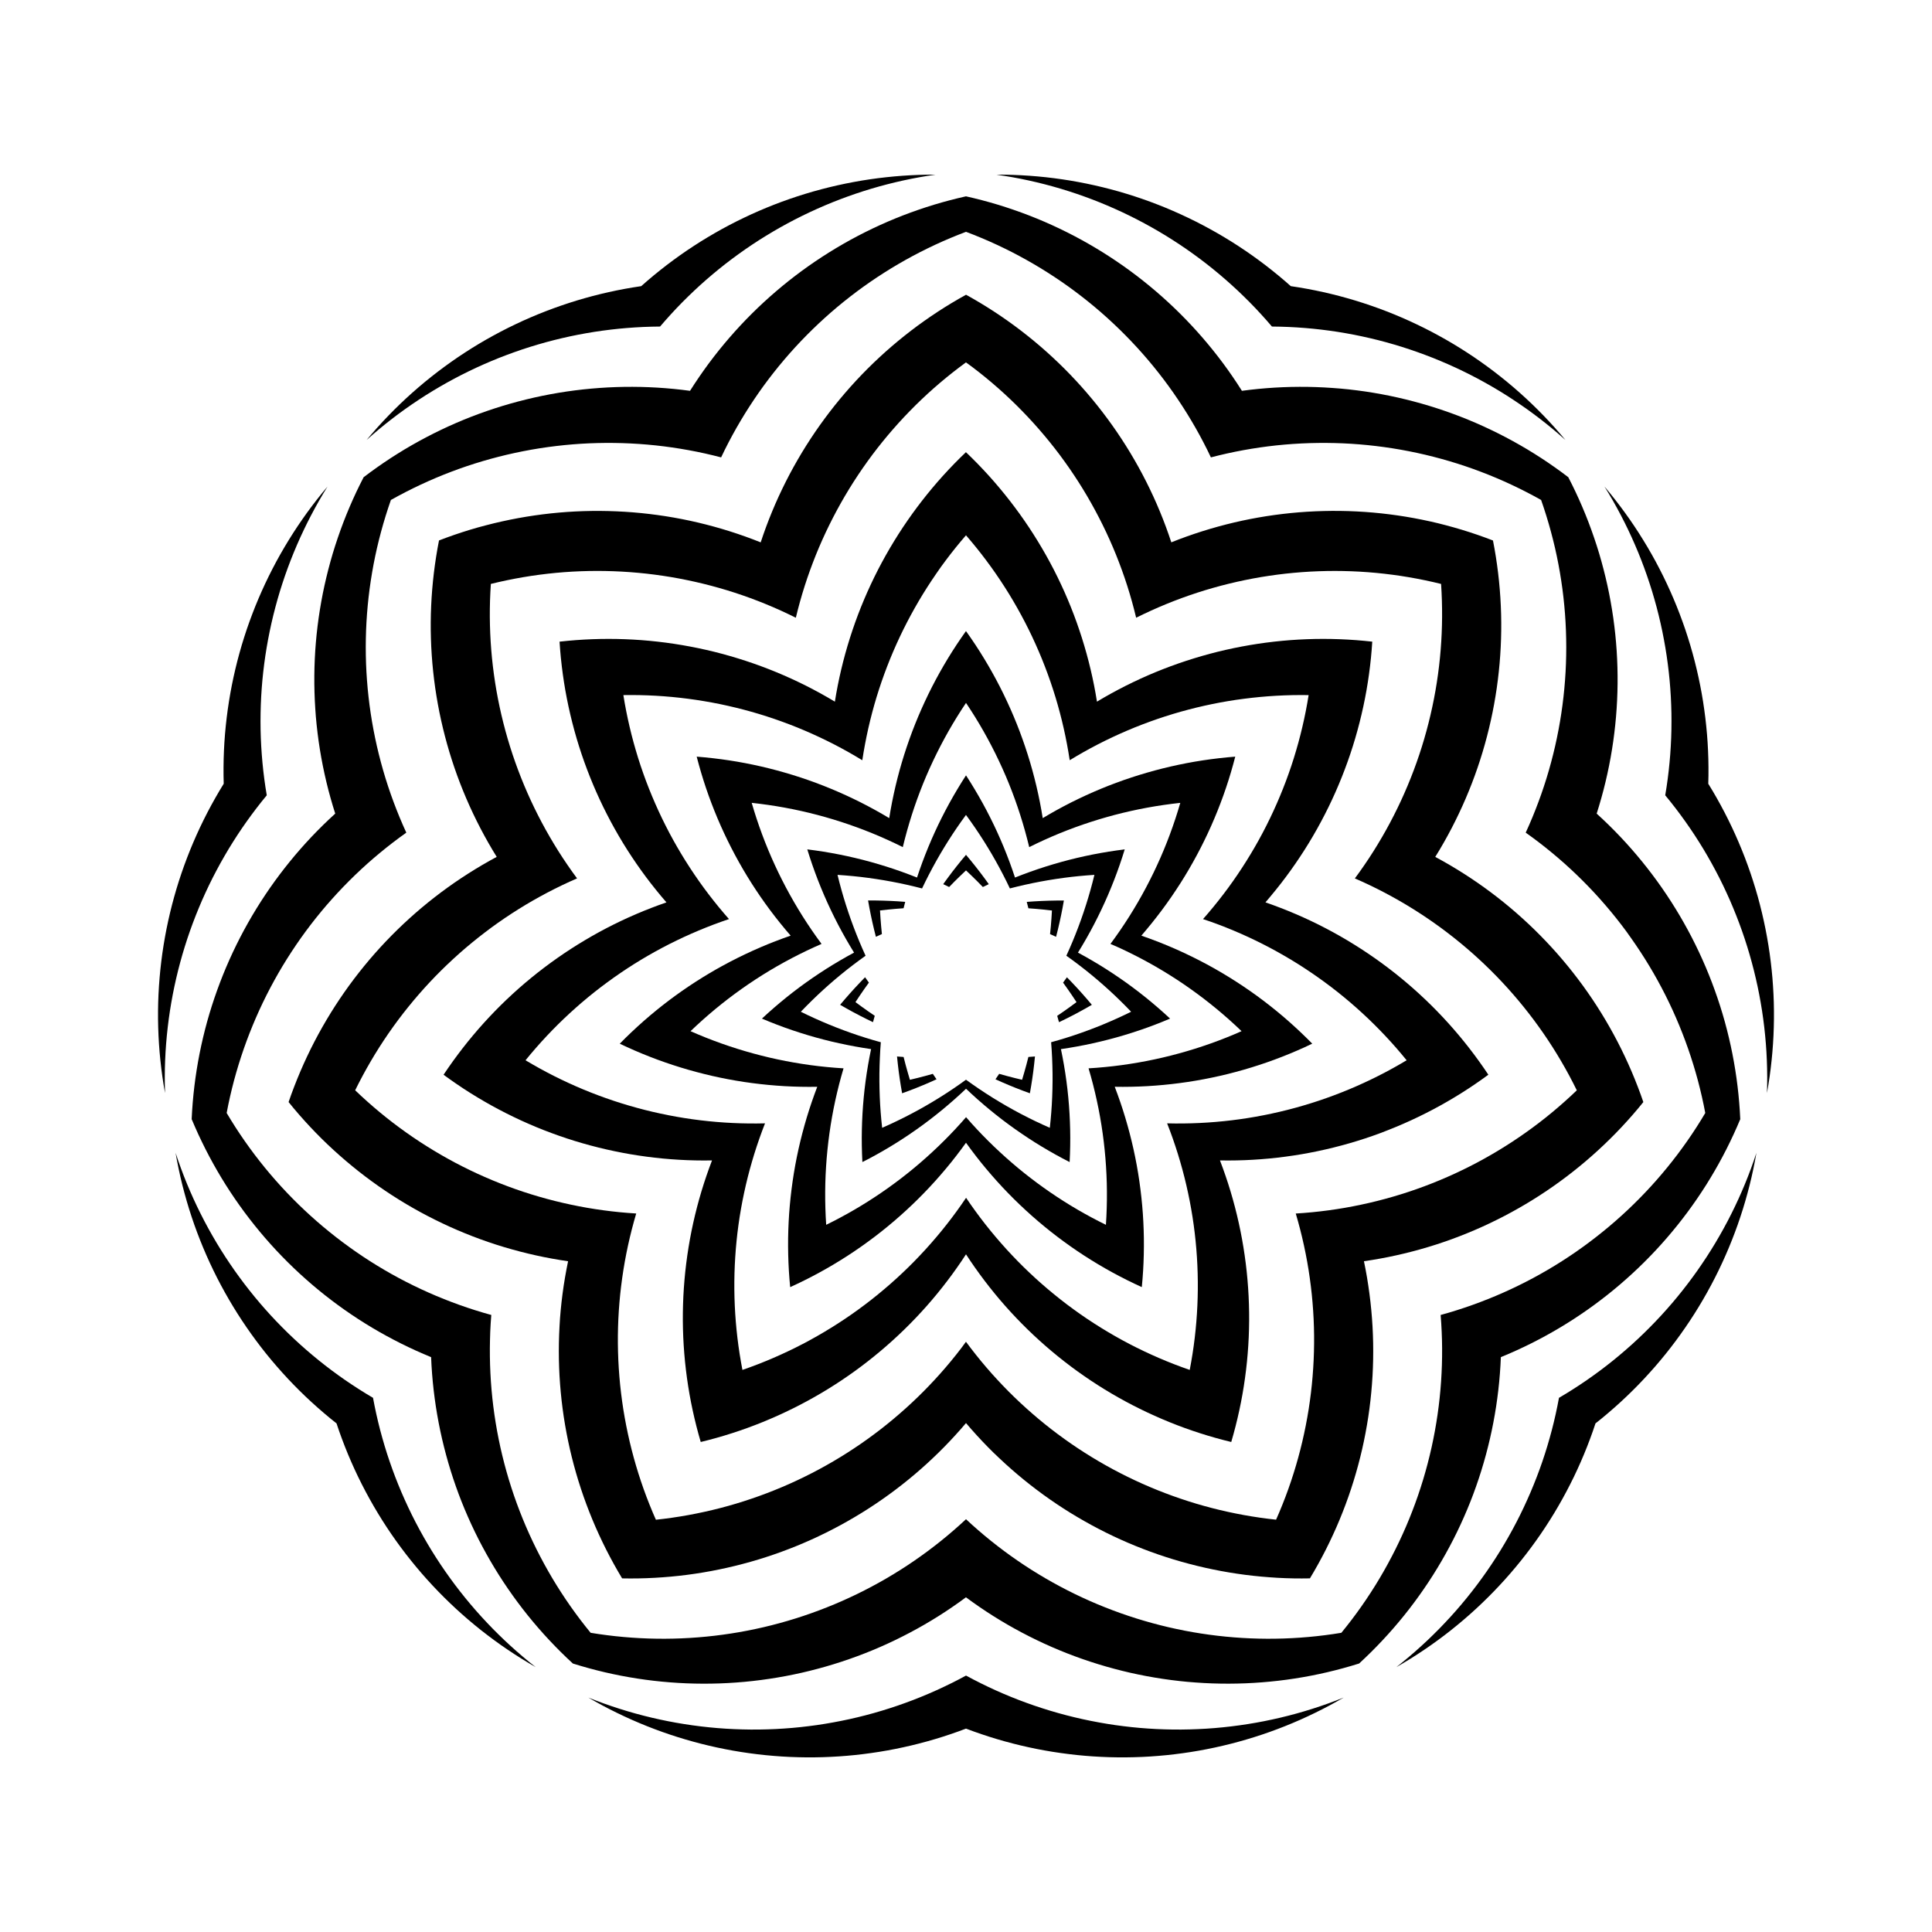
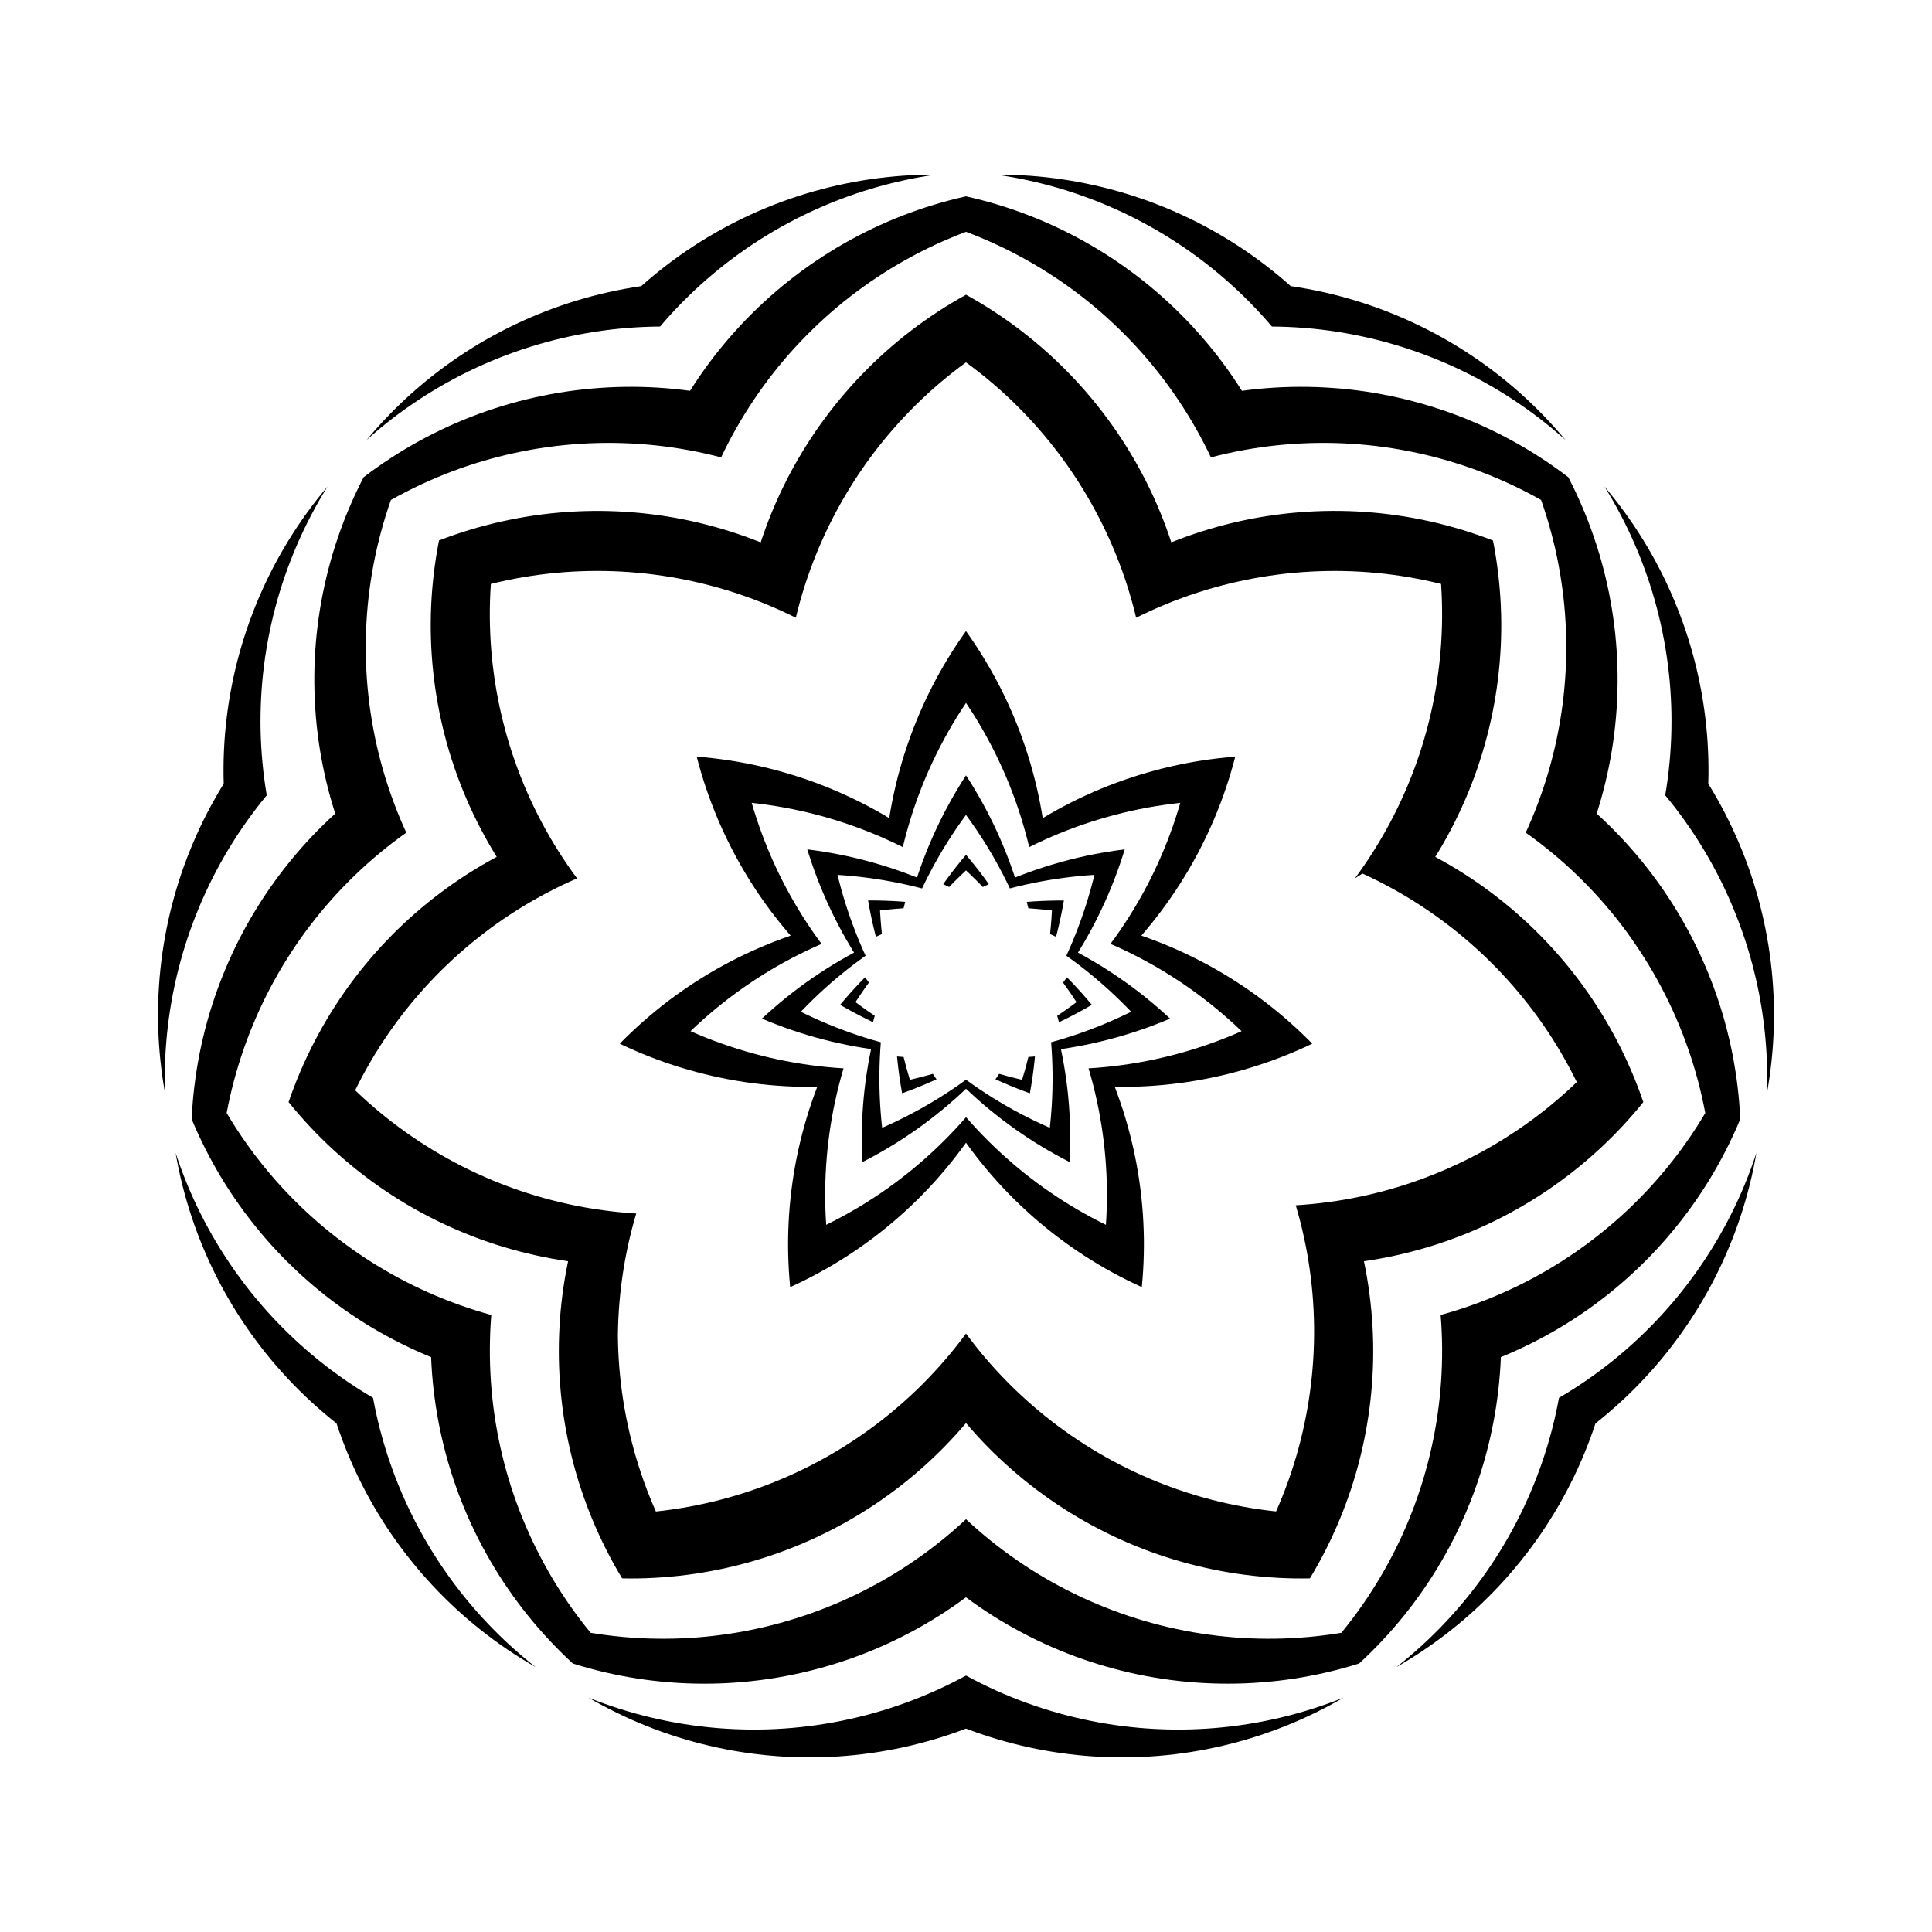
<svg xmlns="http://www.w3.org/2000/svg" fill="#000000" width="800px" height="800px" version="1.1" viewBox="144 144 512 512">
  <g fill-rule="evenodd">
    <path d="m406.04 378.31-1.574 0.758-1.461-1.496-1.492-1.465-1.512-1.441-1.516 1.441-1.492 1.465-1.461 1.496-1.574-0.758 1.156-1.594 1.18-1.578 1.211-1.555 1.234-1.535 1.262-1.512 1.258 1.512 1.234 1.535 1.211 1.555 1.184 1.578z" />
    <path d="m425.94 382.64-0.348 1.938-0.383 1.934-0.414 1.926-0.445 1.918-0.48 1.91-1.594-0.719 0.207-2.082 0.164-2.082 0.129-2.09-2.074-0.234-2.082-0.195-2.086-0.16-0.434-1.695 1.965-0.141 1.969-0.105 1.969-0.074 1.969-0.039z" />
    <path d="m383.89 383-0.434 1.695-2.086 0.16-2.078 0.195-2.078 0.234 0.129 2.09 0.168 2.082 0.203 2.082-1.594 0.719-0.477-1.91-0.449-1.918-0.414-1.926-0.383-1.934-0.348-1.938 1.969 0.008 1.969 0.039 1.969 0.074 1.969 0.105z" />
    <path d="m373.25 402.98 1.016 1.422-1.215 1.699-1.188 1.723-1.156 1.742 1.684 1.242 1.703 1.211 1.727 1.18-0.473 1.684-1.773-0.859-1.754-0.891-1.742-0.922-1.727-0.949-1.711-0.98 1.273-1.504 1.297-1.48 1.32-1.461 1.348-1.438z" />
    <path d="m433.35 410.29-1.711 0.98-1.727 0.949-1.738 0.922-1.758 0.891-1.773 0.859-0.473-1.684 1.727-1.18 1.703-1.211 1.684-1.242-1.156-1.742-1.188-1.723-1.215-1.699 1.02-1.422 1.367 1.418 1.348 1.438 1.32 1.461 1.297 1.48z" />
    <path d="m416.93 433.73-1.852-0.68-1.836-0.711-1.824-0.742-1.812-0.773-1.797-0.805 0.984-1.441 2.016 0.562 2.023 0.523 2.031 0.492 0.59-2.008 0.559-2.012 0.52-2.027 1.742-0.133-0.203 1.961-0.234 1.957-0.27 1.949-0.305 1.945z" />
    <path d="m383.07 433.73-0.336-1.941-0.305-1.945-0.27-1.949-0.234-1.957-0.203-1.961 1.742 0.133 0.52 2.027 0.559 2.012 0.59 2.008 2.031-0.492 2.023-0.523 2.016-0.562 0.984 1.441-1.797 0.805-1.812 0.773-1.824 0.742-1.836 0.711z" />
    <path d="m377.78 442.88 1.953-0.875 1.938-0.91 1.918-0.945 1.902-0.98 1.883-1.012 1.863-1.047 1.844-1.082 1.824-1.113 1.809-1.148 1.785-1.18 1.762-1.211 1.738-1.242 1.738 1.242 1.762 1.211 1.785 1.18 1.805 1.148 1.824 1.113 1.844 1.082 1.863 1.047 1.883 1.012 1.902 0.98 1.918 0.945 1.938 0.91 1.953 0.875 0.211-2.055 0.176-2.059 0.141-2.062 0.102-2.062 0.066-2.066 0.031-2.066-0.004-2.066-0.043-2.066-0.074-2.055-0.113-2.062-0.148-2.059 1.988-0.562 1.977-0.598 1.965-0.633 1.953-0.668 1.941-0.703 1.93-0.734 1.918-0.77 1.902-0.805 1.891-0.836 1.875-0.867 1.859-0.902-1.438-1.484-1.465-1.457-1.488-1.434-1.516-1.406-1.539-1.379-1.562-1.352-1.586-1.324-1.609-1.297-1.633-1.266-1.652-1.238-1.676-1.207 0.844-1.883 0.812-1.898 0.777-1.914 0.746-1.926 0.711-1.938 0.676-1.953 0.645-1.965 0.609-1.973 0.574-1.984 0.539-1.996 0.504-2.004-2.059 0.148-2.059 0.184-2.055 0.219-2.051 0.258-2.043 0.293-2.039 0.328-2.035 0.363-2.027 0.398-2.019 0.434-2.012 0.469-2.004 0.504-0.898-1.859-0.934-1.844-0.965-1.828-0.996-1.809-1.027-1.793-1.059-1.773-1.09-1.754-1.121-1.734-1.152-1.715-1.18-1.695-1.211-1.672-1.211 1.672-1.18 1.695-1.152 1.715-1.121 1.734-1.09 1.754-1.059 1.773-1.027 1.793-0.996 1.809-0.965 1.828-0.934 1.844-0.902 1.863-2.004-0.504-2.012-0.469-2.019-0.434-2.027-0.398-2.035-0.363-2.039-0.328-2.043-0.293-2.051-0.258-2.055-0.219-2.059-0.184-2.059-0.148 0.504 2.004 0.539 1.996 0.574 1.984 0.609 1.973 0.645 1.965 0.676 1.953 0.711 1.938 0.746 1.926 0.777 1.914 0.812 1.898 0.844 1.883-1.676 1.207-1.652 1.238-1.633 1.266-1.609 1.297-1.586 1.324-1.562 1.352-1.539 1.379-1.512 1.406-1.488 1.434-1.465 1.457-1.438 1.484 1.859 0.902 1.875 0.867 1.891 0.836 1.902 0.805 1.918 0.77 1.93 0.734 1.941 0.703 1.953 0.668 1.965 0.633 1.977 0.598 1.988 0.562-0.148 2.059-0.105 2.059-0.078 2.062-0.043 2.066-0.004 2.066 0.031 2.066 0.066 2.066 0.102 2.062 0.141 2.062 0.176 2.059zm-5.238 9.074-0.094-2.148-0.055-2.148-0.016-2.148 0.027-2.152 0.066-2.148 0.105-2.148 0.145-2.144 0.184-2.144 0.223-2.141 0.266-2.133 0.305-2.129 0.344-2.125 0.383-2.117 0.422-2.109-2.125-0.328-2.121-0.367-2.113-0.406-2.106-0.445-2.098-0.477-2.086-0.52-2.078-0.559-2.066-0.598-2.055-0.637-2.043-0.672-2.031-0.711-2.016-0.75-2-0.785-1.988-0.824 1.586-1.453 1.613-1.422 1.637-1.395 1.664-1.363 1.688-1.332 1.715-1.301 1.738-1.27 1.762-1.234 1.781-1.203 1.805-1.172 1.824-1.137 1.848-1.102 1.867-1.07 1.887-1.035-1.117-1.84-1.082-1.859-1.047-1.879-1.012-1.898-0.977-1.918-0.941-1.934-0.906-1.949-0.871-1.969-0.832-1.984-0.797-1.996-0.758-2.012-0.723-2.027-0.684-2.039-0.648-2.051 2.133 0.281 2.125 0.32 2.121 0.359 2.113 0.398 2.106 0.438 2.098 0.477 2.09 0.516 2.078 0.555 2.066 0.594 2.055 0.629 2.043 0.668 2.031 0.707 2.019 0.742 2.004 0.781 0.691-2.039 0.727-2.023 0.766-2.008 0.801-1.996 0.84-1.98 0.875-1.965 0.91-1.949 0.949-1.93 0.984-1.914 1.02-1.895 1.055-1.875 1.086-1.855 1.121-1.836 1.156-1.816 1.156 1.816 1.121 1.836 1.086 1.855 1.055 1.875 1.02 1.895 0.984 1.914 0.949 1.93 0.91 1.949 0.875 1.965 0.84 1.98 0.801 1.996 0.766 2.008 0.727 2.023 0.691 2.039 2.004-0.781 2.019-0.742 2.031-0.707 2.043-0.668 2.055-0.629 2.066-0.594 2.078-0.555 2.09-0.516 2.098-0.477 2.106-0.438 2.113-0.398 2.121-0.359 2.125-0.32 2.133-0.281-0.648 2.051-0.684 2.039-0.723 2.027-0.758 2.012-0.797 1.996-0.832 1.984-0.871 1.969-0.906 1.949-0.941 1.934-0.977 1.918-1.012 1.898-1.047 1.879-1.082 1.859-1.117 1.84 1.887 1.035 1.867 1.07 1.848 1.102 1.824 1.137 1.805 1.172 1.781 1.203 1.762 1.234 1.738 1.27 1.715 1.301 1.688 1.332 1.664 1.363 1.637 1.395 1.613 1.422 1.586 1.453-1.988 0.824-2 0.785-2.016 0.75-2.031 0.711-2.043 0.672-2.055 0.637-2.066 0.598-2.078 0.559-2.086 0.52-2.098 0.484-2.106 0.445-2.113 0.406-2.121 0.367-2.125 0.328 0.422 2.109 0.383 2.117 0.344 2.125 0.305 2.129 0.266 2.133 0.223 2.141 0.184 2.144 0.145 2.144 0.105 2.148 0.066 2.148 0.027 2.152-0.016 2.148-0.055 2.148-0.094 2.148-1.871-0.973-1.852-1.008-1.836-1.043-1.816-1.074-1.797-1.105-1.773-1.141-1.754-1.172-1.734-1.203-1.711-1.234-1.688-1.266-1.664-1.297-1.641-1.324-1.617-1.355-1.594-1.383-1.566-1.414-1.539-1.441-1.543 1.441-1.566 1.414-1.594 1.383-1.617 1.355-1.641 1.324-1.664 1.297-1.688 1.266-1.711 1.234-1.734 1.203-1.754 1.172-1.773 1.141-1.797 1.105-1.816 1.074-1.836 1.043-1.852 1.008-1.883 0.965" />
    <path d="m438.28 394.15 1.297-1.785 1.266-1.809 1.23-1.832 1.195-1.855 1.16-1.879 1.125-1.898 1.09-1.922 1.055-1.941 1.016-1.961 0.98-1.977 0.941-1.996 0.906-2.012 0.867-2.031 0.828-2.047 0.789-2.062 0.75-2.074 0.711-2.09 0.672-2.102 0.633-2.113-2.191 0.258-2.188 0.297-2.184 0.336-2.176 0.379-2.168 0.418-2.16 0.461-2.148 0.5-2.141 0.539-2.129 0.582-2.117 0.621-2.106 0.66-2.094 0.699-2.082 0.738-2.066 0.777-2.051 0.816-2.035 0.855-2.019 0.895-2 0.93-1.984 0.969-0.535-2.141-0.574-2.133-0.613-2.121-0.652-2.109-0.691-2.098-0.73-2.082-0.77-2.07-0.809-2.055-0.848-2.039-0.887-2.019-0.926-2.004-0.961-1.988-1-1.969-1.035-1.949-1.07-1.93-1.109-1.91-1.145-1.887-1.18-1.867-1.215-1.844-1.215 1.844-1.18 1.867-1.145 1.887-1.109 1.91-1.07 1.93-1.035 1.949-1 1.969-0.961 1.988-0.926 2.004-0.887 2.019-0.848 2.039-0.809 2.055-0.77 2.07-0.73 2.082-0.691 2.098-0.652 2.109-0.613 2.121-0.574 2.133-0.535 2.141-1.984-0.969-2-0.93-2.019-0.895-2.035-0.855-2.051-0.816-2.066-0.777-2.086-0.742-2.094-0.699-2.106-0.66-2.117-0.621-2.129-0.582-2.141-0.539-2.148-0.5-2.16-0.461-2.168-0.418-2.176-0.379-2.184-0.336-2.188-0.297-2.191-0.258 0.633 2.113 0.672 2.102 0.711 2.09 0.75 2.074 0.789 2.062 0.828 2.047 0.867 2.031 0.906 2.012 0.941 1.996 0.98 1.977 1.016 1.961 1.055 1.941 1.09 1.922 1.125 1.898 1.16 1.879 1.195 1.855 1.23 1.832 1.266 1.809 1.297 1.785-2.016 0.898-2 0.934-1.98 0.973-1.965 1.008-1.945 1.047-1.926 1.082-1.902 1.117-1.883 1.156-1.859 1.188-1.836 1.223-1.812 1.258-1.789 1.293-1.766 1.324-1.738 1.359-1.715 1.391-1.688 1.422-1.66 1.453-1.633 1.484-1.605 1.516 2.027 0.875 2.043 0.836 2.059 0.797 2.074 0.758 2.086 0.719 2.102 0.68 2.113 0.641 2.125 0.602 2.133 0.562 2.144 0.523 2.152 0.48 2.164 0.441 2.172 0.398 2.18 0.359 2.184 0.32 2.191 0.277 2.195 0.234 2.199 0.195 2.203 0.152-0.609 2.121-0.57 2.133-0.527 2.144-0.488 2.152-0.449 2.16-0.406 2.172-0.367 2.176-0.324 2.184-0.285 2.188-0.242 2.195-0.203 2.199-0.16 2.203-0.121 2.203-0.078 2.207-0.035 2.207 0.004 2.207 0.047 2.207 0.086 2.207 0.129 2.203 1.914-0.961 1.895-0.992 1.875-1.027 1.859-1.062 1.84-1.098 1.816-1.129 1.797-1.164 1.777-1.195 1.754-1.227 1.73-1.258 1.707-1.289 1.684-1.32 1.66-1.352 1.633-1.383 1.609-1.41 1.582-1.441 1.559-1.469 1.531-1.496 1.504-1.523 1.477-1.551 1.445-1.578 1.418-1.605 1.418 1.605 1.445 1.578 1.477 1.551 1.504 1.523 1.531 1.496 1.559 1.469 1.582 1.441 1.609 1.41 1.633 1.383 1.66 1.352 1.684 1.32 1.707 1.289 1.73 1.258 1.754 1.227 1.777 1.195 1.797 1.164 1.816 1.129 1.84 1.098 1.859 1.062 1.875 1.027 1.895 0.992 1.914 0.961 0.129-2.203 0.086-2.207 0.047-2.207 0.004-2.207-0.035-2.207-0.078-2.207-0.121-2.203-0.16-2.203-0.203-2.199-0.242-2.195-0.285-2.188-0.324-2.184-0.367-2.176-0.406-2.172-0.449-2.16-0.488-2.152-0.527-2.144-0.57-2.133-0.609-2.121 2.203-0.152 2.199-0.195 2.195-0.234 2.191-0.277 2.184-0.32 2.18-0.359 2.172-0.398 2.164-0.441 2.152-0.48 2.144-0.523 2.133-0.562 2.125-0.602 2.113-0.641 2.102-0.68 2.086-0.719 2.074-0.758 2.059-0.797 2.043-0.836 2.027-0.875-1.605-1.516-1.633-1.484-1.66-1.453-1.688-1.422-1.715-1.391-1.738-1.359-1.766-1.324-1.789-1.293-1.812-1.258-1.836-1.223-1.859-1.188-1.883-1.156-1.902-1.117-1.926-1.082-1.945-1.047-1.965-1.008-1.98-0.973-2-0.934zm8.191-2.195 2.039 0.723 2.023 0.762 2.008 0.797 1.996 0.836 1.98 0.871 1.961 0.91 1.945 0.945 1.926 0.98 1.91 1.016 1.891 1.051 1.867 1.086 1.848 1.121 1.828 1.156 1.805 1.188 1.785 1.223 1.762 1.254 1.738 1.289 1.711 1.32 1.688 1.352 1.664 1.383 1.637 1.414 1.609 1.445 1.582 1.473 1.555 1.5 1.527 1.531-1.957 0.918-1.977 0.879-1.992 0.844-2.008 0.805-2.019 0.77-2.035 0.73-2.047 0.691-2.062 0.656-2.074 0.617-2.082 0.578-2.094 0.543-2.106 0.5-2.113 0.461-2.121 0.422-2.129 0.383-2.137 0.344-2.141 0.301-2.144 0.262-2.152 0.223-2.152 0.184-2.156 0.145-2.16 0.102-2.16 0.062-2.16 0.023-2.164-0.02 0.754 2.027 0.719 2.039 0.68 2.051 0.641 2.066 0.602 2.078 0.566 2.086 0.527 2.098 0.488 2.106 0.449 2.117 0.41 2.125 0.367 2.129 0.328 2.137 0.289 2.144 0.25 2.148 0.211 2.152 0.172 2.156 0.129 2.16 0.09 2.16 0.051 2.16 0.008 2.164-0.031 2.16-0.07 2.16-0.109 2.16-0.152 2.156-0.191 2.152-1.977-0.918-1.957-0.953-1.938-0.992-1.922-1.027-1.902-1.062-1.879-1.098-1.859-1.133-1.84-1.168-1.816-1.203-1.793-1.234-1.77-1.27-1.746-1.301-1.723-1.336-1.695-1.367-1.672-1.398-1.645-1.43-1.617-1.461-1.586-1.484-1.562-1.52-1.531-1.547-1.504-1.574-1.473-1.605-1.441-1.633-1.414-1.656-1.383-1.684-1.348-1.711-1.316-1.734-1.285-1.758-1.285 1.758-1.316 1.734-1.348 1.711-1.383 1.684-1.414 1.656-1.441 1.633-1.473 1.605-1.504 1.574-1.531 1.547-1.559 1.52-1.59 1.488-1.617 1.461-1.645 1.43-1.672 1.398-1.695 1.367-1.723 1.336-1.746 1.301-1.77 1.27-1.793 1.234-1.816 1.203-1.84 1.168-1.859 1.133-1.879 1.098-1.902 1.062-1.922 1.027-1.938 0.992-1.957 0.953-1.977 0.918-0.191-2.152-0.152-2.156-0.109-2.16-0.07-2.16-0.031-2.16 0.008-2.164 0.051-2.16 0.09-2.16 0.129-2.16 0.172-2.156 0.211-2.152 0.25-2.148 0.289-2.144 0.328-2.137 0.367-2.129 0.41-2.125 0.449-2.117 0.488-2.106 0.527-2.098 0.566-2.086 0.602-2.078 0.641-2.066 0.68-2.051 0.719-2.039 0.754-2.027-2.164 0.02-2.16-0.023-2.16-0.062-2.16-0.102-2.156-0.145-2.156-0.184-2.152-0.223-2.144-0.262-2.141-0.301-2.137-0.344-2.129-0.383-2.121-0.422-2.113-0.461-2.098-0.504-2.094-0.539-2.082-0.578-2.074-0.617-2.062-0.656-2.047-0.691-2.035-0.73-2.019-0.77-2.008-0.805-1.992-0.844-1.977-0.879-1.957-0.918 1.527-1.531 1.555-1.5 1.582-1.473 1.609-1.445 1.637-1.414 1.664-1.383 1.688-1.352 1.711-1.32 1.738-1.289 1.762-1.254 1.785-1.223 1.805-1.188 1.828-1.156 1.848-1.121 1.867-1.086 1.891-1.051 1.91-1.016 1.926-0.98 1.945-0.945 1.961-0.91 1.98-0.871 1.996-0.84 2.008-0.797 2.023-0.762 2.039-0.723-1.402-1.645-1.371-1.672-1.344-1.695-1.309-1.719-1.277-1.746-1.246-1.77-1.211-1.793-1.18-1.812-1.145-1.836-1.109-1.855-1.074-1.875-1.039-1.895-1.004-1.914-0.969-1.934-0.934-1.949-0.898-1.969-0.859-1.984-0.824-2-0.785-2.016-0.75-2.027-0.711-2.043-0.672-2.055-0.633-2.066-0.594-2.078-0.559-2.09 2.152 0.188 2.148 0.227 2.144 0.266 2.141 0.305 2.133 0.344 2.129 0.387 2.121 0.426 2.113 0.465 2.102 0.504 2.094 0.543 2.082 0.582 2.07 0.617 2.059 0.656 2.047 0.695 2.035 0.734 2.019 0.77 2.004 0.809 1.988 0.844 1.973 0.883 1.957 0.918 1.941 0.953 1.922 0.992 1.902 1.027 1.883 1.062 1.863 1.098 0.359-2.133 0.398-2.125 0.438-2.117 0.477-2.109 0.516-2.102 0.555-2.09 0.594-2.078 0.633-2.066 0.672-2.055 0.707-2.043 0.746-2.031 0.785-2.016 0.82-2 0.859-1.984 0.895-1.969 0.93-1.953 0.965-1.934 1.004-1.918 1.039-1.898 1.074-1.879 1.105-1.855 1.141-1.836 1.176-1.816 1.211-1.793 1.242-1.77 1.242 1.77 1.211 1.793 1.176 1.816 1.141 1.836 1.105 1.855 1.074 1.879 1.039 1.898 1.004 1.918 0.965 1.934 0.93 1.953 0.895 1.969 0.859 1.984 0.82 2 0.785 2.016 0.746 2.031 0.707 2.043 0.672 2.055 0.633 2.066 0.594 2.078 0.555 2.09 0.516 2.102 0.477 2.109 0.438 2.117 0.398 2.125 0.359 2.133 1.863-1.098 1.883-1.062 1.902-1.027 1.922-0.992 1.941-0.953 1.957-0.918 1.973-0.883 1.988-0.844 2.004-0.809 2.019-0.77 2.035-0.734 2.047-0.695 2.059-0.656 2.07-0.617 2.082-0.582 2.094-0.543 2.102-0.504 2.113-0.465 2.121-0.426 2.129-0.387 2.133-0.344 2.141-0.305 2.144-0.266 2.148-0.227 2.152-0.188-0.559 2.09-0.594 2.078-0.633 2.066-0.672 2.055-0.711 2.043-0.75 2.027-0.785 2.016-0.824 2-0.859 1.984-0.898 1.969-0.934 1.949-0.969 1.934-1.004 1.914-1.039 1.895-1.074 1.875-1.109 1.855-1.145 1.836-1.18 1.812-1.211 1.793-1.246 1.77-1.277 1.746-1.309 1.719-1.34 1.695-1.371 1.672-1.387 1.645" />
-     <path d="m462.81 387.57 1.406-1.621 1.375-1.648 1.344-1.672 1.316-1.695 1.285-1.719 1.25-1.742 1.219-1.766 1.188-1.789 1.156-1.809 1.121-1.828 1.09-1.848 1.055-1.867 1.02-1.887 0.984-1.906 0.949-1.922 0.914-1.941 0.879-1.957 0.844-1.973 0.809-1.988 0.773-2 0.734-2.016 0.699-2.027 0.66-2.043 0.621-2.055 0.586-2.062 0.547-2.074 0.508-2.082 0.473-2.094 0.434-2.102 0.395-2.109 0.355-2.117-2.144-0.016-2.144 0.023-2.144 0.062-2.144 0.102-2.141 0.141-2.137 0.18-2.133 0.219-2.129 0.258-2.125 0.289-2.121 0.336-2.113 0.371-2.106 0.414-2.098 0.449-2.09 0.488-2.082 0.527-2.07 0.562-2.059 0.602-2.047 0.641-2.035 0.676-2.023 0.715-2.012 0.75-1.996 0.785-1.98 0.824-1.965 0.859-1.949 0.895-1.934 0.93-1.918 0.965-1.898 1-1.879 1.035-1.859 1.07-1.84 1.102-0.34-2.117-0.379-2.113-0.414-2.106-0.453-2.098-0.492-2.09-0.531-2.078-0.566-2.07-0.605-2.059-0.645-2.047-0.68-2.035-0.719-2.023-0.754-2.008-0.789-1.996-0.828-1.98-0.863-1.965-0.898-1.949-0.934-1.934-0.969-1.914-1.004-1.895-1.039-1.879-1.07-1.859-1.105-1.84-1.141-1.816-1.172-1.797-1.203-1.773-1.238-1.754-1.27-1.73-1.301-1.707-1.332-1.684-1.363-1.66-1.391-1.633-1.391 1.633-1.363 1.66-1.332 1.684-1.301 1.707-1.27 1.73-1.227 1.762-1.203 1.773-1.172 1.797-1.141 1.816-1.105 1.84-1.07 1.859-1.039 1.879-1.004 1.895-0.969 1.914-0.934 1.934-0.898 1.949-0.863 1.965-0.828 1.98-0.789 1.996-0.754 2.008-0.719 2.023-0.68 2.035-0.645 2.047-0.605 2.059-0.566 2.07-0.531 2.078-0.492 2.09-0.453 2.098-0.414 2.106-0.379 2.113-0.34 2.117-1.84-1.102-1.859-1.07-1.879-1.035-1.898-1-1.918-0.965-1.934-0.93-1.949-0.895-1.965-0.859-1.984-0.828-1.996-0.785-2.012-0.75-2.023-0.715-2.035-0.676-2.047-0.641-2.059-0.602-2.07-0.562-2.082-0.527-2.09-0.488-2.094-0.453-2.106-0.41-2.113-0.371-2.121-0.336-2.125-0.297-2.129-0.258-2.133-0.219-2.137-0.18-2.141-0.141-2.148-0.102-2.144-0.062-2.144-0.023-2.144 0.016 0.355 2.117 0.395 2.109 0.434 2.102 0.473 2.094 0.508 2.082 0.547 2.074 0.586 2.062 0.621 2.055 0.66 2.043 0.699 2.027 0.734 2.016 0.773 2 0.809 1.988 0.844 1.973 0.879 1.957 0.914 1.941 0.949 1.922 0.984 1.906 1.02 1.887 1.055 1.867 1.09 1.848 1.121 1.828 1.156 1.809 1.188 1.789 1.219 1.766 1.25 1.742 1.285 1.719 1.316 1.695 1.344 1.672 1.375 1.648 1.406 1.621-2.027 0.703-2.016 0.738-1.996 0.777-1.984 0.812-1.973 0.848-1.957 0.883-1.938 0.918-1.926 0.953-1.902 0.988-1.887 1.023-1.867 1.059-1.848 1.09-1.828 1.125-1.805 1.16-1.785 1.191-1.762 1.223-1.738 1.254-1.719 1.285-1.691 1.316-1.668 1.348-1.645 1.379-1.617 1.41-1.594 1.438-1.566 1.465-1.539 1.496-1.512 1.523-1.484 1.551-1.457 1.578-1.426 1.602-1.395 1.629-1.367 1.652 1.852 1.086 1.871 1.055 1.887 1.02 1.906 0.984 1.926 0.949 1.941 0.914 1.957 0.879 1.973 0.844 1.988 0.805 2.004 0.77 2.016 0.734 2.027 0.695 2.043 0.66 2.055 0.621 2.066 0.586 2.074 0.547 2.086 0.508 2.094 0.469 2.102 0.434 2.109 0.395 2.117 0.355 2.121 0.316 2.129 0.277 2.133 0.238 2.137 0.199 2.141 0.16 2.141 0.121 2.144 0.082 2.144 0.043 2.144 0.004 2.144-0.035-0.766 2.004-0.73 2.016-0.691 2.031-0.656 2.043-0.617 2.055-0.582 2.066-0.543 2.074-0.504 2.086-0.465 2.094-0.43 2.102-0.391 2.109-0.352 2.117-0.312 2.121-0.273 2.129-0.234 2.133-0.195 2.137-0.156 2.141-0.117 2.141-0.078 2.144-0.039 2.144v2.144l0.039 2.144 0.078 2.144 0.117 2.141 0.156 2.141 0.195 2.137 0.234 2.133 0.273 2.129 0.312 2.121 0.352 2.117 0.387 2.109 2.051-0.73 2.035-0.766 2.019-0.805 2.004-0.84 1.988-0.879 1.973-0.914 1.957-0.949 1.938-0.988 1.918-1.023 1.898-1.059 1.879-1.094 1.859-1.129 1.84-1.16 1.816-1.195 1.793-1.227 1.77-1.262 1.746-1.293 1.723-1.328 1.699-1.359 1.672-1.391 1.648-1.418 1.621-1.449 1.594-1.48 1.566-1.508 1.539-1.539 1.508-1.566 1.48-1.594 1.449-1.621 1.422-1.648 1.391-1.672 1.359-1.699 1.328-1.723 1.293-1.746 1.262-1.77 1.23-1.793 1.23 1.793 1.262 1.77 1.293 1.746 1.328 1.723 1.359 1.699 1.391 1.672 1.422 1.648 1.449 1.621 1.48 1.594 1.508 1.566 1.539 1.539 1.566 1.508 1.594 1.48 1.621 1.449 1.648 1.418 1.672 1.391 1.699 1.359 1.723 1.328 1.746 1.293 1.77 1.262 1.793 1.227 1.816 1.195 1.84 1.16 1.859 1.129 1.879 1.094 1.898 1.059 1.918 1.023 1.938 0.988 1.957 0.949 1.973 0.914 1.988 0.879 2.004 0.84 2.019 0.805 2.035 0.766 2.051 0.73 0.387-2.109 0.352-2.117 0.312-2.121 0.273-2.129 0.234-2.133 0.195-2.137 0.156-2.141 0.117-2.141 0.078-2.144 0.039-2.144v-2.144l-0.039-2.144-0.078-2.144-0.117-2.141-0.156-2.141-0.195-2.137-0.234-2.133-0.273-2.129-0.312-2.121-0.352-2.117-0.391-2.109-0.43-2.102-0.465-2.094-0.504-2.086-0.543-2.074-0.582-2.066-0.617-2.055-0.656-2.043-0.691-2.031-0.73-2.016-0.766-2.004 2.144 0.035 2.144-0.004 2.144-0.043 2.144-0.082 2.141-0.121 2.141-0.16 2.137-0.199 2.133-0.238 2.129-0.277 2.121-0.316 2.117-0.355 2.109-0.395 2.102-0.434 2.094-0.469 2.086-0.508 2.074-0.547 2.066-0.586 2.055-0.621 2.043-0.66 2.027-0.695 2.016-0.734 2.004-0.77 1.988-0.805 1.973-0.844 1.957-0.879 1.941-0.914 1.926-0.949 1.906-0.984 1.887-1.02 1.871-1.055 1.852-1.086-1.367-1.652-1.395-1.629-1.426-1.602-1.457-1.578-1.484-1.551-1.512-1.523-1.539-1.496-1.566-1.465-1.594-1.438-1.617-1.41-1.645-1.379-1.668-1.348-1.691-1.316-1.719-1.285-1.738-1.254-1.762-1.223-1.785-1.191-1.805-1.16-1.828-1.125-1.848-1.09-1.867-1.059-1.887-1.023-1.902-0.988-1.922-0.953-1.938-0.918-1.957-0.883-1.973-0.848-1.984-0.812-2-0.773-2.016-0.738zm16.551-4.434 2.047 0.727 2.035 0.766 2.019 0.801 2.004 0.84 1.988 0.875 1.969 0.914 1.953 0.949 1.934 0.988 1.918 1.023 1.895 1.059 1.875 1.094 1.855 1.129 1.836 1.164 1.812 1.195 1.789 1.23 1.766 1.262 1.742 1.297 1.719 1.328 1.691 1.359 1.668 1.391 1.641 1.422 1.613 1.453 1.586 1.48 1.559 1.512 1.531 1.543 1.5 1.57 1.473 1.598 1.441 1.625 1.41 1.652 1.379 1.676 1.348 1.703 1.316 1.727 1.285 1.75 1.25 1.773 1.219 1.797-1.762 1.273-1.785 1.238-1.805 1.207-1.828 1.172-1.852 1.137-1.871 1.102-1.891 1.07-1.91 1.031-1.93 0.996-1.949 0.961-1.965 0.926-1.984 0.887-2 0.852-2.016 0.812-2.004 0.781-2.043 0.738-2.055 0.699-2.07 0.66-2.082 0.621-2.094 0.582-2.102 0.543-2.113 0.504-2.121 0.465-2.129 0.426-2.137 0.387-2.144 0.344-2.152 0.305-2.156 0.266-2.16 0.227-2.164 0.184-2.168 0.145-2.168 0.105-2.172 0.062-2.172 0.023-2.172-0.02 0.758 2.035 0.723 2.051 0.684 2.062 0.645 2.074 0.605 2.086 0.566 2.098 0.527 2.106 0.488 2.117 0.449 2.125 0.41 2.133 0.367 2.141 0.328 2.148 0.289 2.152 0.25 2.156 0.207 2.16 0.168 2.164 0.129 2.168 0.086 2.172 0.047 2.172 0.008 2.172-0.035 2.172-0.074 2.172-0.117 2.168-0.156 2.168-0.195 2.164-0.238 2.16-0.277 2.152-0.316 2.148-0.355 2.141-0.398 2.137-0.438 2.129-0.477 2.117-0.516 2.109-0.555 2.102-0.594 2.09-2.086-0.523-2.078-0.562-2.066-0.602-2.055-0.641-2.043-0.676-2.027-0.715-2.016-0.754-2-0.789-1.984-0.828-1.973-0.863-1.953-0.898-1.938-0.934-1.922-0.969-1.902-1.008-1.883-1.039-1.863-1.074-1.844-1.109-1.82-1.145-1.801-1.176-1.777-1.211-1.758-1.242-1.734-1.277-1.711-1.309-1.684-1.34-1.66-1.367-1.633-1.398-1.609-1.43-1.582-1.457-1.555-1.488-1.527-1.516-1.496-1.543-1.469-1.57-1.441-1.598-1.41-1.625-1.379-1.652-1.348-1.676-1.316-1.699-1.285-1.723-1.254-1.746-1.223-1.77-1.188-1.793-1.188 1.793-1.223 1.77-1.254 1.746-1.285 1.723-1.316 1.699-1.348 1.676-1.379 1.652-1.41 1.625-1.441 1.598-1.469 1.57-1.496 1.543-1.527 1.516-1.555 1.488-1.582 1.457-1.609 1.43-1.633 1.398-1.66 1.367-1.684 1.34-1.711 1.309-1.734 1.277-1.758 1.242-1.777 1.211-1.801 1.176-1.824 1.145-1.844 1.109-1.863 1.074-1.883 1.039-1.902 1.008-1.922 0.969-1.938 0.934-1.953 0.898-1.973 0.863-1.984 0.828-2 0.789-2.016 0.754-2.027 0.715-2.043 0.676-2.055 0.641-2.066 0.602-2.078 0.562-2.086 0.523-0.594-2.09-0.555-2.102-0.516-2.109-0.477-2.117-0.438-2.129-0.398-2.137-0.355-2.141-0.316-2.148-0.277-2.152-0.238-2.16-0.195-2.164-0.156-2.168-0.117-2.168-0.074-2.172-0.035-2.172 0.008-2.172 0.047-2.172 0.086-2.172 0.129-2.168 0.168-2.164 0.207-2.16 0.25-2.156 0.289-2.152 0.328-2.148 0.367-2.141 0.41-2.133 0.449-2.125 0.488-2.117 0.527-2.106 0.566-2.098 0.605-2.086 0.645-2.074 0.684-2.062 0.723-2.051 0.758-2.035-2.172 0.02-2.172-0.023-2.172-0.062-2.168-0.105-2.168-0.145-2.164-0.184-2.16-0.227-2.156-0.266-2.148-0.305-2.144-0.344-2.137-0.387-2.129-0.426-2.121-0.465-2.113-0.504-2.102-0.543-2.094-0.582-2.082-0.621-2.07-0.66-2.055-0.699-2.043-0.738-2.027-0.773-2.016-0.812-2-0.852-1.984-0.887-1.965-0.926-1.949-0.961-1.93-0.996-1.91-1.031-1.891-1.07-1.871-1.102-1.852-1.137-1.828-1.172-1.805-1.207-1.785-1.238-1.762-1.273 1.219-1.797 1.254-1.777 1.285-1.75 1.316-1.727 1.348-1.703 1.379-1.676 1.41-1.652 1.441-1.625 1.473-1.598 1.5-1.57 1.531-1.543 1.559-1.512 1.586-1.48 1.613-1.453 1.641-1.422 1.668-1.391 1.691-1.359 1.719-1.328 1.742-1.297 1.766-1.262 1.789-1.23 1.812-1.195 1.836-1.164 1.855-1.129 1.875-1.094 1.895-1.059 1.918-1.023 1.934-0.988 1.953-0.949 1.969-0.914 1.988-0.875 2.004-0.84 2.019-0.801 2.031-0.766 2.047-0.727-1.41-1.652-1.379-1.68-1.348-1.703-1.316-1.73-1.281-1.754-1.25-1.777-1.215-1.801-1.184-1.82-1.148-1.844-1.113-1.863-1.078-1.887-1.043-1.906-1.008-1.926-0.973-1.941-0.934-1.961-0.898-1.977-0.859-1.992-0.824-2.008-0.785-2.023-0.75-2.039-0.711-2.051-0.672-2.066-0.633-2.078-0.594-2.09-0.555-2.102-0.516-2.109-0.477-2.117-0.438-2.129-0.398-2.137-0.355-2.141-0.316-2.148-0.277-2.152-0.238-2.16-0.195-2.164-0.156-2.168 2.16-0.223 2.164-0.184 2.168-0.141 2.168-0.102 2.172-0.062 2.172-0.02 2.172 0.02 2.172 0.062 2.172 0.102 2.168 0.141 2.164 0.184 2.16 0.223 2.156 0.262 2.152 0.305 2.144 0.344 2.137 0.383 2.129 0.422 2.121 0.461 2.113 0.5 2.102 0.543 2.094 0.582 2.082 0.621 2.07 0.656 2.059 0.695 2.043 0.734 2.031 0.773 2.016 0.809 2 0.848 1.984 0.887 1.965 0.922 1.949 0.957 1.93 0.996 1.914 1.031 1.891 1.066 1.871 1.102 0.359-2.141 0.398-2.133 0.441-2.129 0.48-2.117 0.52-2.109 0.559-2.098 0.598-2.09 0.637-2.078 0.676-2.066 0.711-2.051 0.75-2.039 0.789-2.023 0.828-2.008 0.863-1.992 0.902-1.977 0.938-1.961 0.973-1.941 1.012-1.922 1.047-1.902 1.082-1.883 1.117-1.863 1.152-1.844 1.184-1.82 1.219-1.797 1.25-1.773 1.285-1.75 1.316-1.727 1.348-1.703 1.379-1.676 1.41-1.652 1.441-1.625 1.473-1.598 1.5-1.57 1.531-1.543 1.559-1.512 1.559 1.512 1.531 1.543 1.5 1.57 1.473 1.598 1.441 1.625 1.41 1.652 1.379 1.676 1.348 1.703 1.316 1.727 1.285 1.75 1.25 1.773 1.219 1.797 1.184 1.82 1.152 1.844 1.117 1.863 1.082 1.883 1.047 1.902 1.012 1.922 0.973 1.941 0.938 1.961 0.902 1.977 0.863 1.992 0.828 2.008 0.789 2.023 0.75 2.039 0.711 2.051 0.676 2.066 0.637 2.078 0.598 2.09 0.559 2.098 0.52 2.109 0.48 2.117 0.441 2.129 0.398 2.133 0.359 2.141 1.871-1.102 1.891-1.066 1.91-1.031 1.93-0.996 1.949-0.957 1.965-0.922 1.984-0.887 2-0.848 2.016-0.809 2.031-0.773 2.043-0.734 2.059-0.695 2.07-0.656 2.082-0.621 2.094-0.582 2.102-0.543 2.113-0.5 2.121-0.461 2.129-0.422 2.137-0.383 2.144-0.344 2.152-0.305 2.156-0.262 2.16-0.223 2.164-0.184 2.168-0.141 2.168-0.102 2.172-0.062 2.172-0.02 2.172 0.02 2.172 0.062 2.168 0.102 2.168 0.141 2.164 0.184 2.16 0.223-0.156 2.168-0.195 2.164-0.238 2.16-0.277 2.152-0.316 2.148-0.355 2.141-0.398 2.137-0.438 2.129-0.477 2.117-0.516 2.109-0.555 2.102-0.594 2.09-0.633 2.078-0.672 2.066-0.711 2.051-0.75 2.039-0.785 2.023-0.824 2.008-0.859 1.992-0.898 1.977-0.934 1.961-0.973 1.941-1.008 1.926-1.043 1.906-1.078 1.887-1.113 1.863-1.148 1.844-1.184 1.82-1.215 1.801-1.25 1.777-1.281 1.754-1.316 1.73-1.348 1.703-1.379 1.68-1.387 1.648" />
-     <path d="m503.05 376.79 1.285-1.766 1.25-1.793 1.219-1.812 1.184-1.836 1.148-1.859 1.113-1.879 1.082-1.898 1.043-1.918 1.008-1.938 0.973-1.957 0.938-1.973 0.898-1.992 0.863-2.008 0.824-2.023 0.789-2.039 0.75-2.055 0.711-2.066 0.672-2.078 0.633-2.09 0.594-2.102 0.555-2.113 0.516-2.121 0.477-2.133 0.438-2.141 0.398-2.148 0.355-2.156 0.316-2.16 0.277-2.168 0.238-2.172 0.195-2.176 0.156-2.18 0.113-2.184 0.074-2.184 0.035-2.184-0.008-2.184-0.047-2.184-0.086-2.184-0.125-2.188-2.125-0.504-2.133-0.465-2.144-0.426-2.152-0.387-2.156-0.348-2.164-0.305-2.168-0.266-2.172-0.227-2.176-0.184-2.18-0.145-2.184-0.102-2.184-0.062-2.184-0.023-2.184 0.02-2.184 0.059-2.184 0.098-2.18 0.141-2.176 0.18-2.176 0.219-2.168 0.262-2.164 0.301-2.16 0.34-2.152 0.383-2.144 0.422-2.137 0.461-2.125 0.5-2.117 0.539-2.106 0.578-2.098 0.617-2.082 0.656-2.07 0.695-2.059 0.734-2.043 0.773-2.027 0.809-2.016 0.848-1.996 0.883-1.98 0.922-1.965 0.957-0.527-2.121-0.566-2.109-0.605-2.098-0.645-2.086-0.684-2.074-0.723-2.062-0.762-2.047-0.797-2.035-0.836-2.019-0.875-2.004-0.91-1.984-0.949-1.969-0.984-1.949-1.02-1.934-1.055-1.914-1.09-1.895-1.125-1.871-1.16-1.852-1.195-1.828-1.227-1.809-1.262-1.785-1.293-1.762-1.328-1.734-1.359-1.711-1.391-1.684-1.422-1.66-1.453-1.633-1.48-1.605-1.512-1.578-1.539-1.551-1.57-1.52-1.598-1.492-1.625-1.461-1.652-1.43-1.68-1.398-1.703-1.367-1.73-1.336-1.766-1.301-1.754 1.305-1.73 1.336-1.703 1.367-1.68 1.398-1.652 1.43-1.625 1.461-1.598 1.492-1.57 1.52-1.539 1.551-1.512 1.578-1.48 1.605-1.453 1.633-1.422 1.66-1.391 1.684-1.359 1.711-1.328 1.734-1.293 1.762-1.262 1.785-1.227 1.809-1.195 1.828-1.16 1.852-1.125 1.871-1.09 1.895-1.055 1.914-1.02 1.934-0.984 1.949-0.949 1.969-0.91 1.984-0.875 2.004-0.836 2.019-0.797 2.035-0.762 2.047-0.723 2.062-0.684 2.074-0.645 2.086-0.605 2.098-0.566 2.109-0.527 2.121-1.965-0.957-1.984-0.926-1.996-0.883-2.016-0.848-2.027-0.809-2.043-0.773-2.059-0.734-2.07-0.695-2.082-0.656-2.098-0.617-2.106-0.578-2.117-0.539-2.129-0.5-2.137-0.461-2.148-0.426-2.152-0.383-2.16-0.34-2.164-0.301-2.168-0.262-2.176-0.219-2.176-0.18-2.18-0.141-2.184-0.098-2.184-0.059-2.184-0.02-2.184 0.023-2.184 0.062-2.184 0.102-2.18 0.145-2.176 0.184-2.172 0.227-2.168 0.266-2.164 0.305-2.156 0.348-2.152 0.387-2.144 0.426-2.133 0.465-2.125 0.504-0.129 2.18-0.09 2.188-0.047 2.184-0.008 2.184 0.035 2.184 0.074 2.184 0.113 2.184 0.156 2.18 0.195 2.176 0.238 2.172 0.277 2.168 0.316 2.16 0.355 2.156 0.398 2.148 0.438 2.141 0.477 2.133 0.516 2.121 0.555 2.113 0.594 2.102 0.633 2.09 0.672 2.078 0.711 2.066 0.75 2.055 0.789 2.039 0.824 2.023 0.863 2.008 0.898 1.992 0.938 1.973 0.973 1.957 1.008 1.938 1.043 1.918 1.082 1.898 1.113 1.879 1.148 1.859 1.184 1.836 1.219 1.812 1.25 1.793 1.285 1.766-1.996 0.887-1.98 0.926-1.961 0.961-1.945 1-1.926 1.035-1.906 1.07-1.887 1.105-1.863 1.141-1.844 1.176-1.82 1.207-1.797 1.242-1.773 1.273-1.742 1.312-1.727 1.34-1.699 1.371-1.676 1.402-1.648 1.434-1.621 1.465-1.594 1.492-1.566 1.523-1.539 1.551-1.508 1.582-1.48 1.609-1.449 1.637-1.418 1.664-1.387 1.688-1.355 1.711-1.324 1.738-1.289 1.762-1.258 1.785-1.223 1.809-1.191 1.832-1.156 1.855-1.121 1.875-1.086 1.895-1.051 1.914-1.016 1.934-0.98 1.953 1.59 1.5 1.617 1.469 1.645 1.441 1.668 1.41 1.695 1.379 1.723 1.348 1.746 1.312 1.77 1.281 1.793 1.25 1.816 1.215 1.84 1.18 1.859 1.148 1.879 1.113 1.902 1.078 1.922 1.043 1.941 1.004 1.957 0.969 1.977 0.934 1.992 0.895 2.008 0.859 2.023 0.82 2.039 0.785 2.055 0.746 2.066 0.707 2.082 0.668 2.094 0.629 2.106 0.59 2.113 0.551 2.125 0.512 2.133 0.473 2.141 0.434 2.148 0.395 2.156 0.352 2.164 0.312 2.168 0.273 2.172 0.234 2.176 0.191 2.18 0.152-0.602 2.102-0.562 2.109-0.523 2.121-0.484 2.129-0.445 2.141-0.406 2.148-0.363 2.152-0.324 2.16-0.285 2.168-0.246 2.172-0.203 2.176-0.164 2.18-0.125 2.18-0.082 2.184-0.043 2.184v2.184l0.039 2.184 0.078 2.184 0.121 2.184 0.16 2.18 0.199 2.176 0.242 2.172 0.281 2.168 0.32 2.16 0.363 2.156 0.402 2.148 0.441 2.141 0.48 2.133 0.52 2.121 0.559 2.113 0.598 2.102 0.637 2.09 0.676 2.078 0.715 2.066 0.754 2.051 0.793 2.035 0.828 2.023 0.867 2.004 2.152-0.25 2.148-0.289 2.141-0.328 2.137-0.367 2.129-0.41 2.121-0.445 2.113-0.484 2.102-0.523 2.094-0.562 2.082-0.602 2.07-0.641 2.059-0.68 2.047-0.715 2.031-0.754 2.016-0.789 2.004-0.828 1.988-0.863 1.973-0.902 1.953-0.938 1.938-0.973 1.918-1.008 1.898-1.043 1.879-1.078 1.859-1.113 1.84-1.148 1.816-1.18 1.797-1.215 1.773-1.246 1.75-1.281 1.727-1.312 1.699-1.344 1.676-1.375 1.648-1.406 1.625-1.434 1.598-1.465 1.57-1.492 1.543-1.523 1.512-1.551 1.484-1.578 1.457-1.605 1.426-1.633 1.395-1.656 1.363-1.684 1.332-1.707 1.289-1.746 1.301 1.73 1.332 1.707 1.363 1.684 1.395 1.656 1.426 1.633 1.457 1.605 1.484 1.578 1.512 1.551 1.543 1.523 1.57 1.492 1.598 1.465 1.625 1.434 1.648 1.406 1.676 1.375 1.699 1.344 1.727 1.312 1.75 1.281 1.773 1.246 1.797 1.215 1.816 1.18 1.84 1.148 1.859 1.113 1.879 1.078 1.898 1.043 1.918 1.008 1.938 0.973 1.953 0.938 1.973 0.902 1.988 0.863 2.004 0.828 2.016 0.789 2.031 0.754 2.047 0.715 2.059 0.68 2.07 0.641 2.082 0.602 2.094 0.562 2.102 0.523 2.113 0.484 2.121 0.445 2.129 0.41 2.137 0.367 2.141 0.328 2.148 0.289 2.152 0.25 0.867-2.004 0.828-2.023 0.793-2.035 0.754-2.051 0.715-2.066 0.676-2.078 0.637-2.09 0.598-2.102 0.559-2.113 0.52-2.121 0.48-2.133 0.441-2.141 0.402-2.148 0.363-2.156 0.32-2.16 0.281-2.168 0.242-2.172 0.199-2.176 0.16-2.18 0.121-2.184 0.078-2.184 0.039-2.184v-2.184l-0.043-2.184-0.082-2.16-0.125-2.18-0.164-2.18-0.203-2.176-0.246-2.172-0.285-2.168-0.324-2.16-0.363-2.152-0.406-2.148-0.445-2.141-0.484-2.129-0.523-2.121-0.562-2.109-0.602-2.102 2.18-0.152 2.176-0.191 2.172-0.234 2.168-0.273 2.164-0.312 2.156-0.352 2.148-0.395 2.141-0.434 2.133-0.473 2.125-0.512 2.113-0.551 2.106-0.59 2.094-0.629 2.082-0.668 2.066-0.707 2.055-0.746 2.039-0.785 2.023-0.82 2.008-0.859 1.992-0.895 1.977-0.934 1.957-0.969 1.941-1.004 1.922-1.043 1.902-1.078 1.879-1.113 1.859-1.148 1.84-1.18 1.816-1.215 1.793-1.25 1.77-1.281 1.746-1.312 1.723-1.348 1.695-1.379 1.668-1.41 1.645-1.441 1.617-1.469 1.59-1.5-0.98-1.953-1.016-1.934-1.051-1.914-1.086-1.895-1.121-1.875-1.156-1.855-1.191-1.832-1.223-1.809-1.258-1.785-1.289-1.762-1.324-1.738-1.355-1.715-1.387-1.688-1.418-1.664-1.449-1.637-1.48-1.609-1.508-1.582-1.539-1.551-1.566-1.523-1.594-1.492-1.621-1.465-1.648-1.434-1.676-1.402-1.699-1.371-1.727-1.34-1.75-1.309-1.773-1.273-1.797-1.242-1.82-1.207-1.844-1.176-1.863-1.141-1.887-1.105-1.906-1.07-1.926-1.035-1.945-1-1.961-0.961-1.98-0.926zm21.297-5.707 1.914 1.047 1.895 1.086 1.871 1.121 1.852 1.156 1.828 1.188 1.809 1.223 1.785 1.258 1.758 1.289 1.734 1.324 1.711 1.355 1.684 1.387 1.656 1.418 1.629 1.449 1.605 1.48 1.574 1.508 1.547 1.539 1.516 1.566 1.488 1.594 1.457 1.621 1.426 1.648 1.395 1.676 1.363 1.703 1.332 1.727 1.301 1.75 1.266 1.777 1.234 1.801 1.199 1.824 1.164 1.844 1.129 1.867 1.094 1.887 1.059 1.906 1.023 1.926 0.988 1.945 0.949 1.965 0.914 1.98 0.875 1.996 0.84 2.016 0.801 2.027 0.766 2.043 0.723 2.059-1.383 1.688-1.418 1.66-1.449 1.633-1.477 1.605-1.508 1.578-1.535 1.547-1.566 1.52-1.594 1.488-1.621 1.461-1.648 1.43-1.676 1.398-1.699 1.367-1.727 1.336-1.75 1.301-1.773 1.27-1.797 1.234-1.82 1.203-1.844 1.168-1.863 1.133-1.887 1.098-1.906 1.062-1.926 1.027-1.945 0.988-1.961 0.953-1.961 0.91-1.996 0.879-2.012 0.84-2.027 0.805-2.043 0.766-2.059 0.727-2.07 0.688-2.082 0.648-2.094 0.609-2.106 0.57-2.117 0.531-2.125 0.492-2.133 0.453-2.141 0.41-2.148 0.371-2.156 0.332 0.426 2.141 0.387 2.148 0.34 2.156 0.305 2.16 0.266 2.164 0.223 2.172 0.184 2.176 0.145 2.176 0.102 2.18 0.062 2.18 0.02 2.18-0.02 2.184-0.062 2.18-0.102 2.18-0.145 2.176-0.184 2.176-0.223 2.172-0.266 2.164-0.305 2.16-0.348 2.152-0.387 2.148-0.426 2.141-0.465 2.133-0.508 2.121-0.547 2.113-0.586 2.102-0.625 2.09-0.664 2.078-0.703 2.066-0.742 2.051-0.781 2.039-0.816 2.023-0.855 2.008-0.895 1.992-0.93 1.973-0.965 1.957-1.004 1.938-1.039 1.918-1.074 1.898-1.109 1.879-2.152 0.023-2.152-0.016-2.152-0.059-2.152-0.098-2.148-0.145-2.144-0.176-2.141-0.215-2.137-0.254-2.133-0.297-2.129-0.336-2.121-0.375-2.113-0.414-2.106-0.453-2.098-0.492-2.086-0.531-2.078-0.566-2.066-0.605-2.055-0.645-2.043-0.684-2.027-0.719-2.016-0.758-2-0.793-1.988-0.832-1.973-0.867-1.953-0.906-1.938-0.941-1.918-0.977-1.902-1.012-1.883-1.047-1.863-1.082-1.844-1.113-1.82-1.148-1.801-1.184-1.777-1.215-1.754-1.246-1.73-1.281-1.707-1.312-1.684-1.344-1.66-1.375-1.633-1.406-1.605-1.434-1.578-1.465-1.555-1.477-1.523-1.52-1.496-1.551-1.465-1.578-1.438-1.602-1.406-1.633-1.406 1.629-1.438 1.602-1.465 1.578-1.496 1.551-1.523 1.52-1.551 1.492-1.578 1.465-1.605 1.434-1.633 1.406-1.66 1.375-1.684 1.344-1.707 1.312-1.73 1.281-1.754 1.246-1.777 1.215-1.801 1.184-1.82 1.148-1.844 1.113-1.863 1.082-1.883 1.047-1.902 1.012-1.918 0.977-1.938 0.941-1.953 0.906-1.969 0.867-1.988 0.832-2 0.793-2.016 0.758-2.027 0.719-2.043 0.684-2.055 0.645-2.066 0.605-2.078 0.566-2.086 0.531-2.098 0.492-2.106 0.453-2.113 0.414-2.121 0.375-2.129 0.336-2.133 0.297-2.137 0.254-2.141 0.215-2.144 0.176-2.148 0.137-2.152 0.098-2.152 0.059-2.152 0.016-2.152-0.023-1.109-1.879-1.074-1.898-1.039-1.918-1.004-1.938-0.965-1.957-0.93-1.973-0.895-1.992-0.855-2.008-0.816-2.023-0.781-2.039-0.742-2.051-0.703-2.066-0.664-2.078-0.625-2.09-0.586-2.102-0.547-2.113-0.508-2.121-0.465-2.133-0.426-2.141-0.387-2.148-0.348-2.152-0.305-2.16-0.266-2.164-0.223-2.172-0.184-2.176-0.145-2.176-0.102-2.18-0.062-2.18-0.02-2.184 0.02-2.18 0.062-2.18 0.102-2.18 0.133-2.18 0.184-2.176 0.223-2.172 0.266-2.164 0.305-2.16 0.348-2.152 0.387-2.148 0.426-2.141-2.156-0.332-2.148-0.371-2.141-0.41-2.133-0.453-2.125-0.492-2.117-0.531-2.106-0.57-2.094-0.609-2.082-0.648-2.07-0.688-2.059-0.727-2.043-0.766-2.027-0.805-2.012-0.84-2.004-0.883-1.98-0.918-1.961-0.953-1.945-0.988-1.926-1.027-1.906-1.062-1.883-1.094-1.863-1.133-1.844-1.168-1.82-1.203-1.797-1.234-1.773-1.27-1.75-1.301-1.727-1.336-1.699-1.367-1.676-1.398-1.648-1.43-1.625-1.457-1.594-1.488-1.566-1.52-1.535-1.547-1.508-1.578-1.477-1.605-1.449-1.633-1.418-1.66-1.383-1.688 0.723-2.059 0.766-2.043 0.801-2.027 0.84-2.016 0.875-1.996 0.914-1.98 0.949-1.965 0.988-1.945 1.023-1.926 1.059-1.906 1.094-1.887 1.129-1.867 1.164-1.844 1.199-1.824 1.234-1.801 1.266-1.777 1.301-1.75 1.332-1.727 1.363-1.703 1.395-1.676 1.426-1.648 1.457-1.621 1.488-1.594 1.516-1.566 1.547-1.539 1.574-1.508 1.605-1.48 1.629-1.449 1.656-1.418 1.684-1.387 1.711-1.355 1.734-1.324 1.758-1.289 1.785-1.258 1.809-1.223 1.828-1.188 1.852-1.156 1.871-1.121 1.895-1.086 1.914-1.047-1.133-1.863-1.098-1.887-1.062-1.906-1.027-1.926-0.988-1.945-0.953-1.961-0.918-1.98-0.879-1.996-0.84-2.012-0.805-2.027-0.766-2.043-0.727-2.059-0.688-2.07-0.648-2.082-0.609-2.094-0.57-2.106-0.531-2.117-0.492-2.125-0.453-2.133-0.41-2.141-0.371-2.148-0.332-2.156-0.289-2.164-0.25-2.168-0.211-2.172-0.168-2.176-0.129-2.18-0.086-2.18-0.047-2.18-0.004-2.18 0.035-2.184 0.078-2.18 0.117-2.18 0.16-2.176 0.199-2.172 0.238-2.168 0.281-2.164 0.32-2.16 0.359-2.152 0.402-2.144 2.043-0.77 2.055-0.73 2.07-0.691 2.082-0.652 2.094-0.613 2.125-0.566 2.113-0.535 2.125-0.492 2.133-0.453 2.141-0.414 2.148-0.375 2.156-0.332 2.16-0.293 2.168-0.254 2.172-0.211 2.176-0.172 2.18-0.129 2.18-0.09 2.18-0.047 2.184-0.008 2.18 0.035 2.18 0.074 2.18 0.113 2.176 0.156 2.172 0.195 2.168 0.238 2.164 0.277 2.16 0.316 2.152 0.359 2.144 0.398 2.137 0.438 2.129 0.48 2.117 0.52 2.109 0.559 2.098 0.598 2.086 0.637 2.074 0.676 2.062 0.715 2.047 0.754 2.031 0.793 0.699-2.066 0.738-2.051 0.777-2.039 0.816-2.023 0.852-2.008 0.891-1.992 0.93-1.973 0.965-1.957 1-1.938 1.039-1.918 1.074-1.898 1.109-1.879 1.145-1.859 1.18-1.836 1.211-1.812 1.246-1.789 1.281-1.766 1.312-1.742 1.344-1.719 1.375-1.691 1.41-1.668 1.438-1.641 1.469-1.613 1.5-1.586 1.527-1.555 1.559-1.527 1.586-1.496 1.613-1.469 1.641-1.438 1.668-1.406 1.695-1.375 1.719-1.344 1.742-1.312 1.77-1.277 1.793-1.246 1.816-1.211 1.836-1.176 1.859-1.141 1.879-1.105 1.914-1.078 1.898 1.07 1.879 1.105 1.859 1.141 1.836 1.176 1.816 1.211 1.793 1.246 1.77 1.277 1.742 1.312 1.719 1.344 1.695 1.375 1.668 1.406 1.641 1.438 1.613 1.469 1.586 1.496 1.559 1.527 1.527 1.555 1.5 1.586 1.469 1.613 1.438 1.641 1.41 1.668 1.375 1.691 1.344 1.719 1.312 1.742 1.281 1.766 1.246 1.789 1.211 1.812 1.18 1.836 1.145 1.859 1.109 1.879 1.074 1.898 1.039 1.918 1 1.938 0.965 1.957 0.93 1.973 0.891 1.992 0.852 2.008 0.816 2.023 0.777 2.039 0.738 2.051 0.699 2.066 2.031-0.793 2.047-0.754 2.062-0.715 2.074-0.676 2.086-0.637 2.098-0.598 2.109-0.559 2.117-0.52 2.129-0.48 2.137-0.438 2.144-0.398 2.152-0.359 2.16-0.316 2.164-0.277 2.168-0.238 2.172-0.195 2.176-0.156 2.18-0.113 2.18-0.074 2.18-0.035 2.184 0.008 2.18 0.047 2.18 0.09 2.18 0.129 2.176 0.172 2.172 0.211 2.168 0.254 2.16 0.293 2.156 0.332 2.148 0.375 2.141 0.414 2.133 0.453 2.125 0.492 2.125 0.543 2.106 0.574 2.094 0.613 2.082 0.652 2.07 0.691 2.055 0.73 2.043 0.77 0.402 2.144 0.359 2.152 0.32 2.16 0.281 2.164 0.238 2.168 0.199 2.172 0.16 2.176 0.117 2.18 0.078 2.18 0.035 2.184-0.004 2.18-0.047 2.18-0.086 2.18-0.129 2.18-0.168 2.176-0.211 2.172-0.25 2.168-0.289 2.164-0.332 2.156-0.371 2.148-0.41 2.141-0.453 2.133-0.492 2.125-0.531 2.117-0.57 2.106-0.609 2.094-0.648 2.082-0.688 2.07-0.727 2.059-0.766 2.043-0.805 2.027-0.84 2.012-0.879 1.996-0.918 1.98-0.953 1.961-0.988 1.945-1.027 1.926-1.062 1.906-1.098 1.887-1.133 1.855" />
+     <path d="m503.05 376.79 1.285-1.766 1.25-1.793 1.219-1.812 1.184-1.836 1.148-1.859 1.113-1.879 1.082-1.898 1.043-1.918 1.008-1.938 0.973-1.957 0.938-1.973 0.898-1.992 0.863-2.008 0.824-2.023 0.789-2.039 0.75-2.055 0.711-2.066 0.672-2.078 0.633-2.09 0.594-2.102 0.555-2.113 0.516-2.121 0.477-2.133 0.438-2.141 0.398-2.148 0.355-2.156 0.316-2.16 0.277-2.168 0.238-2.172 0.195-2.176 0.156-2.18 0.113-2.184 0.074-2.184 0.035-2.184-0.008-2.184-0.047-2.184-0.086-2.184-0.125-2.188-2.125-0.504-2.133-0.465-2.144-0.426-2.152-0.387-2.156-0.348-2.164-0.305-2.168-0.266-2.172-0.227-2.176-0.184-2.18-0.145-2.184-0.102-2.184-0.062-2.184-0.023-2.184 0.02-2.184 0.059-2.184 0.098-2.18 0.141-2.176 0.18-2.176 0.219-2.168 0.262-2.164 0.301-2.16 0.34-2.152 0.383-2.144 0.422-2.137 0.461-2.125 0.5-2.117 0.539-2.106 0.578-2.098 0.617-2.082 0.656-2.07 0.695-2.059 0.734-2.043 0.773-2.027 0.809-2.016 0.848-1.996 0.883-1.98 0.922-1.965 0.957-0.527-2.121-0.566-2.109-0.605-2.098-0.645-2.086-0.684-2.074-0.723-2.062-0.762-2.047-0.797-2.035-0.836-2.019-0.875-2.004-0.91-1.984-0.949-1.969-0.984-1.949-1.02-1.934-1.055-1.914-1.09-1.895-1.125-1.871-1.16-1.852-1.195-1.828-1.227-1.809-1.262-1.785-1.293-1.762-1.328-1.734-1.359-1.711-1.391-1.684-1.422-1.66-1.453-1.633-1.48-1.605-1.512-1.578-1.539-1.551-1.57-1.52-1.598-1.492-1.625-1.461-1.652-1.43-1.68-1.398-1.703-1.367-1.73-1.336-1.766-1.301-1.754 1.305-1.73 1.336-1.703 1.367-1.68 1.398-1.652 1.43-1.625 1.461-1.598 1.492-1.57 1.52-1.539 1.551-1.512 1.578-1.48 1.605-1.453 1.633-1.422 1.66-1.391 1.684-1.359 1.711-1.328 1.734-1.293 1.762-1.262 1.785-1.227 1.809-1.195 1.828-1.16 1.852-1.125 1.871-1.09 1.895-1.055 1.914-1.02 1.934-0.984 1.949-0.949 1.969-0.91 1.984-0.875 2.004-0.836 2.019-0.797 2.035-0.762 2.047-0.723 2.062-0.684 2.074-0.645 2.086-0.605 2.098-0.566 2.109-0.527 2.121-1.965-0.957-1.984-0.926-1.996-0.883-2.016-0.848-2.027-0.809-2.043-0.773-2.059-0.734-2.07-0.695-2.082-0.656-2.098-0.617-2.106-0.578-2.117-0.539-2.129-0.5-2.137-0.461-2.148-0.426-2.152-0.383-2.16-0.34-2.164-0.301-2.168-0.262-2.176-0.219-2.176-0.18-2.18-0.141-2.184-0.098-2.184-0.059-2.184-0.02-2.184 0.023-2.184 0.062-2.184 0.102-2.18 0.145-2.176 0.184-2.172 0.227-2.168 0.266-2.164 0.305-2.156 0.348-2.152 0.387-2.144 0.426-2.133 0.465-2.125 0.504-0.129 2.18-0.09 2.188-0.047 2.184-0.008 2.184 0.035 2.184 0.074 2.184 0.113 2.184 0.156 2.18 0.195 2.176 0.238 2.172 0.277 2.168 0.316 2.16 0.355 2.156 0.398 2.148 0.438 2.141 0.477 2.133 0.516 2.121 0.555 2.113 0.594 2.102 0.633 2.09 0.672 2.078 0.711 2.066 0.75 2.055 0.789 2.039 0.824 2.023 0.863 2.008 0.898 1.992 0.938 1.973 0.973 1.957 1.008 1.938 1.043 1.918 1.082 1.898 1.113 1.879 1.148 1.859 1.184 1.836 1.219 1.812 1.25 1.793 1.285 1.766-1.996 0.887-1.98 0.926-1.961 0.961-1.945 1-1.926 1.035-1.906 1.07-1.887 1.105-1.863 1.141-1.844 1.176-1.82 1.207-1.797 1.242-1.773 1.273-1.742 1.312-1.727 1.34-1.699 1.371-1.676 1.402-1.648 1.434-1.621 1.465-1.594 1.492-1.566 1.523-1.539 1.551-1.508 1.582-1.48 1.609-1.449 1.637-1.418 1.664-1.387 1.688-1.355 1.711-1.324 1.738-1.289 1.762-1.258 1.785-1.223 1.809-1.191 1.832-1.156 1.855-1.121 1.875-1.086 1.895-1.051 1.914-1.016 1.934-0.98 1.953 1.59 1.5 1.617 1.469 1.645 1.441 1.668 1.41 1.695 1.379 1.723 1.348 1.746 1.312 1.77 1.281 1.793 1.25 1.816 1.215 1.84 1.18 1.859 1.148 1.879 1.113 1.902 1.078 1.922 1.043 1.941 1.004 1.957 0.969 1.977 0.934 1.992 0.895 2.008 0.859 2.023 0.82 2.039 0.785 2.055 0.746 2.066 0.707 2.082 0.668 2.094 0.629 2.106 0.59 2.113 0.551 2.125 0.512 2.133 0.473 2.141 0.434 2.148 0.395 2.156 0.352 2.164 0.312 2.168 0.273 2.172 0.234 2.176 0.191 2.18 0.152-0.602 2.102-0.562 2.109-0.523 2.121-0.484 2.129-0.445 2.141-0.406 2.148-0.363 2.152-0.324 2.16-0.285 2.168-0.246 2.172-0.203 2.176-0.164 2.18-0.125 2.18-0.082 2.184-0.043 2.184l0.039 2.184 0.078 2.184 0.121 2.184 0.16 2.18 0.199 2.176 0.242 2.172 0.281 2.168 0.32 2.16 0.363 2.156 0.402 2.148 0.441 2.141 0.48 2.133 0.52 2.121 0.559 2.113 0.598 2.102 0.637 2.09 0.676 2.078 0.715 2.066 0.754 2.051 0.793 2.035 0.828 2.023 0.867 2.004 2.152-0.25 2.148-0.289 2.141-0.328 2.137-0.367 2.129-0.41 2.121-0.445 2.113-0.484 2.102-0.523 2.094-0.562 2.082-0.602 2.07-0.641 2.059-0.68 2.047-0.715 2.031-0.754 2.016-0.789 2.004-0.828 1.988-0.863 1.973-0.902 1.953-0.938 1.938-0.973 1.918-1.008 1.898-1.043 1.879-1.078 1.859-1.113 1.84-1.148 1.816-1.18 1.797-1.215 1.773-1.246 1.75-1.281 1.727-1.312 1.699-1.344 1.676-1.375 1.648-1.406 1.625-1.434 1.598-1.465 1.57-1.492 1.543-1.523 1.512-1.551 1.484-1.578 1.457-1.605 1.426-1.633 1.395-1.656 1.363-1.684 1.332-1.707 1.289-1.746 1.301 1.73 1.332 1.707 1.363 1.684 1.395 1.656 1.426 1.633 1.457 1.605 1.484 1.578 1.512 1.551 1.543 1.523 1.57 1.492 1.598 1.465 1.625 1.434 1.648 1.406 1.676 1.375 1.699 1.344 1.727 1.312 1.75 1.281 1.773 1.246 1.797 1.215 1.816 1.18 1.84 1.148 1.859 1.113 1.879 1.078 1.898 1.043 1.918 1.008 1.938 0.973 1.953 0.938 1.973 0.902 1.988 0.863 2.004 0.828 2.016 0.789 2.031 0.754 2.047 0.715 2.059 0.68 2.07 0.641 2.082 0.602 2.094 0.562 2.102 0.523 2.113 0.484 2.121 0.445 2.129 0.41 2.137 0.367 2.141 0.328 2.148 0.289 2.152 0.25 0.867-2.004 0.828-2.023 0.793-2.035 0.754-2.051 0.715-2.066 0.676-2.078 0.637-2.09 0.598-2.102 0.559-2.113 0.52-2.121 0.48-2.133 0.441-2.141 0.402-2.148 0.363-2.156 0.32-2.16 0.281-2.168 0.242-2.172 0.199-2.176 0.16-2.18 0.121-2.184 0.078-2.184 0.039-2.184v-2.184l-0.043-2.184-0.082-2.16-0.125-2.18-0.164-2.18-0.203-2.176-0.246-2.172-0.285-2.168-0.324-2.16-0.363-2.152-0.406-2.148-0.445-2.141-0.484-2.129-0.523-2.121-0.562-2.109-0.602-2.102 2.18-0.152 2.176-0.191 2.172-0.234 2.168-0.273 2.164-0.312 2.156-0.352 2.148-0.395 2.141-0.434 2.133-0.473 2.125-0.512 2.113-0.551 2.106-0.59 2.094-0.629 2.082-0.668 2.066-0.707 2.055-0.746 2.039-0.785 2.023-0.82 2.008-0.859 1.992-0.895 1.977-0.934 1.957-0.969 1.941-1.004 1.922-1.043 1.902-1.078 1.879-1.113 1.859-1.148 1.84-1.18 1.816-1.215 1.793-1.25 1.77-1.281 1.746-1.312 1.723-1.348 1.695-1.379 1.668-1.41 1.645-1.441 1.617-1.469 1.59-1.5-0.98-1.953-1.016-1.934-1.051-1.914-1.086-1.895-1.121-1.875-1.156-1.855-1.191-1.832-1.223-1.809-1.258-1.785-1.289-1.762-1.324-1.738-1.355-1.715-1.387-1.688-1.418-1.664-1.449-1.637-1.48-1.609-1.508-1.582-1.539-1.551-1.566-1.523-1.594-1.492-1.621-1.465-1.648-1.434-1.676-1.402-1.699-1.371-1.727-1.34-1.75-1.309-1.773-1.273-1.797-1.242-1.82-1.207-1.844-1.176-1.863-1.141-1.887-1.105-1.906-1.07-1.926-1.035-1.945-1-1.961-0.961-1.98-0.926zm21.297-5.707 1.914 1.047 1.895 1.086 1.871 1.121 1.852 1.156 1.828 1.188 1.809 1.223 1.785 1.258 1.758 1.289 1.734 1.324 1.711 1.355 1.684 1.387 1.656 1.418 1.629 1.449 1.605 1.48 1.574 1.508 1.547 1.539 1.516 1.566 1.488 1.594 1.457 1.621 1.426 1.648 1.395 1.676 1.363 1.703 1.332 1.727 1.301 1.75 1.266 1.777 1.234 1.801 1.199 1.824 1.164 1.844 1.129 1.867 1.094 1.887 1.059 1.906 1.023 1.926 0.988 1.945 0.949 1.965 0.914 1.98 0.875 1.996 0.84 2.016 0.801 2.027 0.766 2.043 0.723 2.059-1.383 1.688-1.418 1.66-1.449 1.633-1.477 1.605-1.508 1.578-1.535 1.547-1.566 1.52-1.594 1.488-1.621 1.461-1.648 1.43-1.676 1.398-1.699 1.367-1.727 1.336-1.75 1.301-1.773 1.27-1.797 1.234-1.82 1.203-1.844 1.168-1.863 1.133-1.887 1.098-1.906 1.062-1.926 1.027-1.945 0.988-1.961 0.953-1.961 0.91-1.996 0.879-2.012 0.84-2.027 0.805-2.043 0.766-2.059 0.727-2.07 0.688-2.082 0.648-2.094 0.609-2.106 0.57-2.117 0.531-2.125 0.492-2.133 0.453-2.141 0.41-2.148 0.371-2.156 0.332 0.426 2.141 0.387 2.148 0.34 2.156 0.305 2.16 0.266 2.164 0.223 2.172 0.184 2.176 0.145 2.176 0.102 2.18 0.062 2.18 0.02 2.18-0.02 2.184-0.062 2.18-0.102 2.18-0.145 2.176-0.184 2.176-0.223 2.172-0.266 2.164-0.305 2.16-0.348 2.152-0.387 2.148-0.426 2.141-0.465 2.133-0.508 2.121-0.547 2.113-0.586 2.102-0.625 2.09-0.664 2.078-0.703 2.066-0.742 2.051-0.781 2.039-0.816 2.023-0.855 2.008-0.895 1.992-0.93 1.973-0.965 1.957-1.004 1.938-1.039 1.918-1.074 1.898-1.109 1.879-2.152 0.023-2.152-0.016-2.152-0.059-2.152-0.098-2.148-0.145-2.144-0.176-2.141-0.215-2.137-0.254-2.133-0.297-2.129-0.336-2.121-0.375-2.113-0.414-2.106-0.453-2.098-0.492-2.086-0.531-2.078-0.566-2.066-0.605-2.055-0.645-2.043-0.684-2.027-0.719-2.016-0.758-2-0.793-1.988-0.832-1.973-0.867-1.953-0.906-1.938-0.941-1.918-0.977-1.902-1.012-1.883-1.047-1.863-1.082-1.844-1.113-1.82-1.148-1.801-1.184-1.777-1.215-1.754-1.246-1.73-1.281-1.707-1.312-1.684-1.344-1.66-1.375-1.633-1.406-1.605-1.434-1.578-1.465-1.555-1.477-1.523-1.52-1.496-1.551-1.465-1.578-1.438-1.602-1.406-1.633-1.406 1.629-1.438 1.602-1.465 1.578-1.496 1.551-1.523 1.52-1.551 1.492-1.578 1.465-1.605 1.434-1.633 1.406-1.66 1.375-1.684 1.344-1.707 1.312-1.73 1.281-1.754 1.246-1.777 1.215-1.801 1.184-1.82 1.148-1.844 1.113-1.863 1.082-1.883 1.047-1.902 1.012-1.918 0.977-1.938 0.941-1.953 0.906-1.969 0.867-1.988 0.832-2 0.793-2.016 0.758-2.027 0.719-2.043 0.684-2.055 0.645-2.066 0.605-2.078 0.566-2.086 0.531-2.098 0.492-2.106 0.453-2.113 0.414-2.121 0.375-2.129 0.336-2.133 0.297-2.137 0.254-2.141 0.215-2.144 0.176-2.148 0.137-2.152 0.098-2.152 0.059-2.152 0.016-2.152-0.023-1.109-1.879-1.074-1.898-1.039-1.918-1.004-1.938-0.965-1.957-0.93-1.973-0.895-1.992-0.855-2.008-0.816-2.023-0.781-2.039-0.742-2.051-0.703-2.066-0.664-2.078-0.625-2.09-0.586-2.102-0.547-2.113-0.508-2.121-0.465-2.133-0.426-2.141-0.387-2.148-0.348-2.152-0.305-2.16-0.266-2.164-0.223-2.172-0.184-2.176-0.145-2.176-0.102-2.18-0.062-2.18-0.02-2.184 0.02-2.18 0.062-2.18 0.102-2.18 0.133-2.18 0.184-2.176 0.223-2.172 0.266-2.164 0.305-2.16 0.348-2.152 0.387-2.148 0.426-2.141-2.156-0.332-2.148-0.371-2.141-0.41-2.133-0.453-2.125-0.492-2.117-0.531-2.106-0.57-2.094-0.609-2.082-0.648-2.07-0.688-2.059-0.727-2.043-0.766-2.027-0.805-2.012-0.84-2.004-0.883-1.98-0.918-1.961-0.953-1.945-0.988-1.926-1.027-1.906-1.062-1.883-1.094-1.863-1.133-1.844-1.168-1.82-1.203-1.797-1.234-1.773-1.27-1.75-1.301-1.727-1.336-1.699-1.367-1.676-1.398-1.648-1.43-1.625-1.457-1.594-1.488-1.566-1.52-1.535-1.547-1.508-1.578-1.477-1.605-1.449-1.633-1.418-1.66-1.383-1.688 0.723-2.059 0.766-2.043 0.801-2.027 0.84-2.016 0.875-1.996 0.914-1.98 0.949-1.965 0.988-1.945 1.023-1.926 1.059-1.906 1.094-1.887 1.129-1.867 1.164-1.844 1.199-1.824 1.234-1.801 1.266-1.777 1.301-1.75 1.332-1.727 1.363-1.703 1.395-1.676 1.426-1.648 1.457-1.621 1.488-1.594 1.516-1.566 1.547-1.539 1.574-1.508 1.605-1.48 1.629-1.449 1.656-1.418 1.684-1.387 1.711-1.355 1.734-1.324 1.758-1.289 1.785-1.258 1.809-1.223 1.828-1.188 1.852-1.156 1.871-1.121 1.895-1.086 1.914-1.047-1.133-1.863-1.098-1.887-1.062-1.906-1.027-1.926-0.988-1.945-0.953-1.961-0.918-1.98-0.879-1.996-0.84-2.012-0.805-2.027-0.766-2.043-0.727-2.059-0.688-2.07-0.648-2.082-0.609-2.094-0.57-2.106-0.531-2.117-0.492-2.125-0.453-2.133-0.41-2.141-0.371-2.148-0.332-2.156-0.289-2.164-0.25-2.168-0.211-2.172-0.168-2.176-0.129-2.18-0.086-2.18-0.047-2.18-0.004-2.18 0.035-2.184 0.078-2.18 0.117-2.18 0.16-2.176 0.199-2.172 0.238-2.168 0.281-2.164 0.32-2.16 0.359-2.152 0.402-2.144 2.043-0.77 2.055-0.73 2.07-0.691 2.082-0.652 2.094-0.613 2.125-0.566 2.113-0.535 2.125-0.492 2.133-0.453 2.141-0.414 2.148-0.375 2.156-0.332 2.16-0.293 2.168-0.254 2.172-0.211 2.176-0.172 2.18-0.129 2.18-0.09 2.18-0.047 2.184-0.008 2.18 0.035 2.18 0.074 2.18 0.113 2.176 0.156 2.172 0.195 2.168 0.238 2.164 0.277 2.16 0.316 2.152 0.359 2.144 0.398 2.137 0.438 2.129 0.48 2.117 0.52 2.109 0.559 2.098 0.598 2.086 0.637 2.074 0.676 2.062 0.715 2.047 0.754 2.031 0.793 0.699-2.066 0.738-2.051 0.777-2.039 0.816-2.023 0.852-2.008 0.891-1.992 0.93-1.973 0.965-1.957 1-1.938 1.039-1.918 1.074-1.898 1.109-1.879 1.145-1.859 1.18-1.836 1.211-1.812 1.246-1.789 1.281-1.766 1.312-1.742 1.344-1.719 1.375-1.691 1.41-1.668 1.438-1.641 1.469-1.613 1.5-1.586 1.527-1.555 1.559-1.527 1.586-1.496 1.613-1.469 1.641-1.438 1.668-1.406 1.695-1.375 1.719-1.344 1.742-1.312 1.77-1.277 1.793-1.246 1.816-1.211 1.836-1.176 1.859-1.141 1.879-1.105 1.914-1.078 1.898 1.07 1.879 1.105 1.859 1.141 1.836 1.176 1.816 1.211 1.793 1.246 1.77 1.277 1.742 1.312 1.719 1.344 1.695 1.375 1.668 1.406 1.641 1.438 1.613 1.469 1.586 1.496 1.559 1.527 1.527 1.555 1.5 1.586 1.469 1.613 1.438 1.641 1.41 1.668 1.375 1.691 1.344 1.719 1.312 1.742 1.281 1.766 1.246 1.789 1.211 1.812 1.18 1.836 1.145 1.859 1.109 1.879 1.074 1.898 1.039 1.918 1 1.938 0.965 1.957 0.93 1.973 0.891 1.992 0.852 2.008 0.816 2.023 0.777 2.039 0.738 2.051 0.699 2.066 2.031-0.793 2.047-0.754 2.062-0.715 2.074-0.676 2.086-0.637 2.098-0.598 2.109-0.559 2.117-0.52 2.129-0.48 2.137-0.438 2.144-0.398 2.152-0.359 2.16-0.316 2.164-0.277 2.168-0.238 2.172-0.195 2.176-0.156 2.18-0.113 2.18-0.074 2.18-0.035 2.184 0.008 2.18 0.047 2.18 0.09 2.18 0.129 2.176 0.172 2.172 0.211 2.168 0.254 2.16 0.293 2.156 0.332 2.148 0.375 2.141 0.414 2.133 0.453 2.125 0.492 2.125 0.543 2.106 0.574 2.094 0.613 2.082 0.652 2.07 0.691 2.055 0.73 2.043 0.77 0.402 2.144 0.359 2.152 0.32 2.16 0.281 2.164 0.238 2.168 0.199 2.172 0.16 2.176 0.117 2.18 0.078 2.18 0.035 2.184-0.004 2.18-0.047 2.18-0.086 2.18-0.129 2.18-0.168 2.176-0.211 2.172-0.25 2.168-0.289 2.164-0.332 2.156-0.371 2.148-0.41 2.141-0.453 2.133-0.492 2.125-0.531 2.117-0.57 2.106-0.609 2.094-0.648 2.082-0.688 2.07-0.727 2.059-0.766 2.043-0.805 2.027-0.84 2.012-0.879 1.996-0.918 1.98-0.953 1.961-0.988 1.945-1.027 1.926-1.062 1.906-1.098 1.887-1.133 1.855" />
    <path d="m548.33 364.66 0.902-2.012 0.863-2.027 0.824-2.047 0.789-2.062 0.75-2.074 0.711-2.09 0.672-2.102 0.629-2.113 0.59-2.125 0.551-2.137 0.512-2.144 0.469-2.156 0.43-2.164 0.391-2.172 0.348-2.18 0.309-2.184 0.266-2.191 0.227-2.195 0.184-2.199 0.145-2.203 0.102-2.203 0.059-2.207 0.02-2.207-0.023-2.207-0.062-2.207-0.105-2.203-0.145-2.199-0.188-2.199-0.227-2.195-0.27-2.191-0.312-2.184-0.352-2.18-0.391-2.172-0.434-2.164-0.473-2.156-0.516-2.144-0.555-2.137-0.594-2.125-0.633-2.113-0.672-2.102-0.711-2.09-1.934-1.062-1.953-1.027-1.973-0.992-1.988-0.953-2.008-0.918-2.023-0.879-2.039-0.84-2.055-0.801-2.07-0.766-2.082-0.723-2.098-0.684-2.109-0.645-2.121-0.605-2.133-0.566-2.141-0.527-2.152-0.484-2.16-0.445-2.168-0.406-2.176-0.363-2.184-0.324-2.188-0.281-2.191-0.242-2.195-0.199-2.199-0.16-2.203-0.117-2.203-0.074-2.207-0.035-2.207 0.008-2.207 0.047-2.203 0.09-2.203 0.129-2.199 0.172-2.195 0.211-2.191 0.254-2.188 0.297-2.18 0.336-2.172 0.375-2.164 0.418-2.156 0.457-2.148 0.5-2.141 0.539-0.961-1.984-1-1.965-1.035-1.949-1.074-1.926-1.109-1.906-1.145-1.887-1.18-1.863-1.215-1.844-1.246-1.82-1.281-1.797-1.316-1.77-1.348-1.746-1.379-1.719-1.414-1.695-1.445-1.668-1.477-1.641-1.508-1.613-1.535-1.582-1.566-1.555-1.594-1.523-1.621-1.496-1.648-1.465-1.68-1.434-1.703-1.398-1.73-1.367-1.754-1.336-1.781-1.305-1.805-1.27-1.828-1.234-1.852-1.199-1.871-1.168-1.895-1.129-1.914-1.094-1.934-1.059-1.953-1.023-1.973-0.984-1.992-0.949-2.008-0.91-2.027-0.871-2.043-0.836-2.059-0.797-2.059 0.797-2.043 0.836-2.027 0.871-2.008 0.91-1.992 0.949-1.973 0.984-1.953 1.023-1.934 1.059-1.914 1.094-1.895 1.129-1.871 1.168-1.852 1.199-1.828 1.234-1.805 1.27-1.781 1.305-1.754 1.336-1.73 1.367-1.703 1.398-1.68 1.434-1.648 1.465-1.621 1.496-1.594 1.523-1.566 1.555-1.535 1.582-1.508 1.613-1.477 1.641-1.445 1.668-1.414 1.695-1.379 1.719-1.348 1.746-1.316 1.77-1.281 1.797-1.246 1.82-1.215 1.844-1.18 1.863-1.145 1.887-1.109 1.906-1.074 1.926-1.035 1.949-1 1.965-0.961 1.984-2.141-0.539-2.148-0.5-2.156-0.457-2.168-0.418-2.172-0.375-2.18-0.336-2.188-0.297-2.191-0.254-2.195-0.211-2.199-0.172-2.203-0.129-2.203-0.09-2.207-0.047-2.207-0.008-2.207 0.035-2.203 0.074-2.203 0.117-2.199 0.16-2.195 0.199-2.191 0.242-2.188 0.281-2.184 0.324-2.176 0.363-2.168 0.406-2.16 0.445-2.152 0.484-2.141 0.527-2.133 0.566-2.121 0.605-2.109 0.645-2.098 0.684-2.082 0.723-2.07 0.766-2.055 0.801-2.039 0.84-2.023 0.879-2.008 0.918-1.988 0.953-1.973 0.992-1.953 1.027-1.934 1.062-0.711 2.09-0.672 2.102-0.633 2.113-0.594 2.125-0.555 2.137-0.516 2.144-0.473 2.156-0.434 2.164-0.391 2.172-0.352 2.18-0.312 2.184-0.27 2.191-0.227 2.195-0.188 2.199-0.145 2.199-0.105 2.203-0.062 2.207-0.023 2.207 0.02 2.207 0.059 2.207 0.102 2.203 0.145 2.203 0.184 2.199 0.227 2.195 0.266 2.191 0.309 2.184 0.348 2.18 0.391 2.172 0.43 2.164 0.469 2.156 0.512 2.144 0.551 2.137 0.59 2.125 0.629 2.113 0.672 2.102 0.711 2.09 0.75 2.074 0.789 2.062 0.824 2.047 0.863 2.027 0.902 2.012-1.789 1.293-1.762 1.324-1.738 1.359-1.711 1.391-1.688 1.422-1.66 1.453-1.629 1.484-1.602 1.516-1.574 1.547-1.547 1.574-1.516 1.602-1.484 1.633-1.461 1.66-1.422 1.688-1.391 1.711-1.359 1.738-1.324 1.762-1.293 1.789-1.258 1.812-1.223 1.836-1.191 1.855-1.156 1.879-1.121 1.902-1.082 1.922-1.047 1.941-1.012 1.961-0.973 1.98-0.938 1.996-0.898 2.016-0.859 2.031-0.824 2.047-0.785 2.062-0.746 2.074-0.707 2.09-0.668 2.102-0.629 2.113-0.59 2.125-0.547 2.137-0.508 2.144-0.469 2.156-0.426 2.164 1.141 1.887 1.176 1.867 1.211 1.844 1.246 1.82 1.281 1.797 1.312 1.773 1.348 1.746 1.379 1.723 1.41 1.695 1.441 1.668 1.473 1.641 1.504 1.613 1.535 1.586 1.562 1.555 1.594 1.527 1.621 1.496 1.648 1.465 1.676 1.434 1.703 1.402 1.727 1.371 1.754 1.34 1.777 1.305 1.801 1.273 1.824 1.238 1.848 1.203 1.871 1.168 1.891 1.133 1.914 1.098 1.934 1.062 1.953 1.023 1.973 0.988 1.988 0.949 2.008 0.914 2.023 0.875 2.043 0.836 2.055 0.801 2.07 0.762 2.086 0.723 2.098 0.684 2.109 0.645 2.121 0.602-0.16 2.199-0.117 2.203-0.066 2.207-0.035 2.207 0.008 2.207 0.047 2.207 0.09 2.203 0.129 2.203 0.172 2.199 0.211 2.195 0.254 2.191 0.297 2.188 0.336 2.18 0.375 2.172 0.418 2.168 0.457 2.16 0.5 2.148 0.539 2.141 0.578 2.129 0.617 2.117 0.66 2.106 0.695 2.094 0.738 2.078 0.777 2.066 0.812 2.051 0.852 2.035 0.891 2.019 0.93 2 0.965 1.984 1.004 1.965 1.039 1.945 1.074 1.926 1.109 1.906 1.148 1.883 1.184 1.863 1.215 1.84 1.25 1.816 1.285 1.793 1.316 1.77 1.352 1.742 1.383 1.719 2.172 0.34 2.176 0.297 2.184 0.258 2.188 0.215 2.191 0.176 2.191 0.133 2.195 0.094 2.195 0.051 2.195 0.012 2.195-0.031 2.195-0.07 2.195-0.113 2.191-0.152 2.188-0.195 2.184-0.234 2.18-0.277 2.176-0.316 2.168-0.355 2.16-0.398 2.152-0.438 2.144-0.477 2.137-0.52 2.125-0.559 2.113-0.598 2.102-0.637 2.09-0.676 2.078-0.715 2.062-0.754 2.051-0.793 2.035-0.828 2.019-0.867 2-0.906 1.984-0.941 1.965-0.98 1.949-1.016 1.93-1.051 1.91-1.086 1.887-1.125 1.867-1.156 1.844-1.191 1.82-1.227 1.801-1.262 1.773-1.293 1.75-1.328 1.727-1.359 1.699-1.391 1.672-1.422 1.648-1.453 1.621-1.484 1.617 1.484 1.648 1.453 1.672 1.422 1.699 1.391 1.727 1.359 1.75 1.328 1.773 1.293 1.801 1.262 1.82 1.227 1.844 1.191 1.867 1.156 1.887 1.125 1.91 1.086 1.93 1.051 1.949 1.016 1.965 0.98 1.984 0.941 2 0.906 2.019 0.867 2.035 0.828 2.051 0.793 2.062 0.754 2.078 0.715 2.09 0.676 2.102 0.637 2.113 0.598 2.125 0.559 2.137 0.52 2.144 0.477 2.152 0.438 2.16 0.398 2.168 0.355 2.176 0.316 2.18 0.277 2.184 0.234 2.188 0.195 2.191 0.152 2.195 0.113 2.195 0.07 2.195 0.031 2.195-0.012 2.195-0.051 2.195-0.094 2.191-0.133 2.191-0.176 2.188-0.215 2.184-0.258 2.176-0.297 2.172-0.34 1.383-1.719 1.352-1.742 1.316-1.77 1.285-1.793 1.25-1.816 1.215-1.84 1.184-1.863 1.145-1.883 1.109-1.906 1.074-1.926 1.039-1.945 1.004-1.965 0.965-1.984 0.93-2 0.891-2.019 0.852-2.035 0.812-2.051 0.777-2.066 0.738-2.078 0.695-2.094 0.66-2.106 0.617-2.117 0.578-2.129 0.539-2.141 0.5-2.148 0.457-2.16 0.418-2.168 0.375-2.172 0.336-2.18 0.297-2.188 0.254-2.191 0.211-2.195 0.172-2.199 0.129-2.203 0.09-2.203 0.047-2.207 0.008-2.207-0.035-2.207-0.078-2.203-0.117-2.203-0.16-2.199 2.121-0.602 2.109-0.645 2.098-0.684 2.086-0.723 2.07-0.762 2.055-0.801 2.043-0.836 2.023-0.875 2.008-0.914 1.988-0.949 1.973-0.988 1.953-1.023 1.934-1.062 1.914-1.098 1.891-1.133 1.871-1.168 1.848-1.203 1.824-1.238 1.801-1.273 1.777-1.305 1.754-1.34 1.727-1.371 1.703-1.402 1.676-1.434 1.648-1.465 1.621-1.496 1.594-1.527 1.562-1.555 1.535-1.586 1.504-1.613 1.473-1.641 1.441-1.668 1.41-1.695 1.379-1.723 1.348-1.746 1.312-1.773 1.281-1.797 1.246-1.82 1.211-1.844 1.176-1.867 1.141-1.887-0.426-2.164-0.469-2.156-0.508-2.144-0.547-2.137-0.59-2.125-0.629-2.113-0.668-2.102-0.707-2.09-0.746-2.074-0.785-2.062-0.824-2.047-0.859-2.031-0.898-2.016-0.938-1.996-0.973-1.98-1.012-1.961-1.047-1.941-1.082-1.922-1.121-1.902-1.156-1.879-1.191-1.855-1.223-1.836-1.258-1.812-1.273-1.793-1.324-1.762-1.359-1.738-1.391-1.711-1.426-1.688-1.453-1.66-1.484-1.633-1.516-1.602-1.547-1.574-1.574-1.547-1.602-1.516-1.629-1.484-1.66-1.453-1.688-1.422-1.711-1.391-1.738-1.359-1.762-1.324zm18.812-5.039 1.605 1.484 1.578 1.516 1.547 1.543 1.52 1.574 1.488 1.602 1.457 1.629 1.426 1.656 1.395 1.684 1.363 1.707 1.332 1.734 1.301 1.758 1.266 1.781 1.23 1.805 1.199 1.828 1.164 1.852 1.129 1.871 1.094 1.895 1.059 1.914 1.023 1.934 0.984 1.953 0.949 1.969 0.91 1.988 0.875 2.004 0.836 2.019 0.797 2.035 0.758 2.051 0.723 2.062 0.684 2.078 0.645 2.09 0.605 2.102 0.562 2.113 0.523 2.121 0.484 2.133 0.445 2.141 0.402 2.148 0.363 2.156 0.324 2.164 0.281 2.168 0.242 2.172 0.199 2.176 0.16 2.18 0.117 2.184-0.859 2.012-0.895 1.984-0.934 1.977-0.969 1.961-1.008 1.941-1.043 1.922-1.078 1.902-1.113 1.879-1.148 1.859-1.184 1.836-1.219 1.816-1.254 1.793-1.285 1.77-1.32 1.742-1.352 1.719-1.383 1.691-1.414 1.668-1.445 1.641-1.477 1.613-1.508 1.586-1.535 1.555-1.566 1.527-1.594 1.496-1.621 1.465-1.648 1.438-1.676 1.406-1.699 1.371-1.727 1.34-1.75 1.309-1.777 1.277-1.801 1.242-1.82 1.207-1.844 1.172-1.867 1.137-1.887 1.102-1.906 1.066-1.926 1.031-1.945 0.996-1.965 0.957-1.984 0.922-2 0.883-2.016 0.848-0.105 2.184-0.148 2.18-0.188 2.18-0.23 2.176-0.27 2.168-0.309 2.164-0.352 2.156-0.391 2.152-0.43 2.144-0.473 2.137-0.512 2.125-0.551 2.117-0.59 2.106-0.629 2.094-0.668 2.082-0.707 2.066-0.746 2.055-0.785 2.039-0.824 2.023-0.863 2.008-0.898 1.992-0.938 1.977-0.973 1.957-1.012 1.938-1.047 1.918-1.082 1.898-1.117 1.879-1.152 1.859-1.188 1.836-1.223 1.812-1.254 1.789-1.289 1.766-1.32 1.742-1.355 1.715-1.387 1.691-1.418 1.664-1.449 1.637-1.48 1.609-1.508 1.582-1.539 1.555-1.566 1.523-1.594 1.496-2.098 0.637-2.109 0.598-2.121 0.559-2.133 0.52-2.141 0.477-2.148 0.438-2.156 0.395-2.164 0.355-2.172 0.316-2.176 0.273-2.18 0.23-2.184 0.191-2.188 0.152-2.191 0.109-2.191 0.066-2.191 0.027-2.191-0.016-2.191-0.055-2.191-0.098-2.188-0.141-2.203-0.176-2.184-0.223-2.176-0.262-2.172-0.305-2.164-0.344-2.16-0.383-2.152-0.426-2.144-0.465-2.133-0.508-2.125-0.547-2.113-0.586-2.102-0.625-2.09-0.664-2.078-0.703-2.062-0.742-2.051-0.781-2.035-0.82-2.019-0.859-2-0.895-1.984-0.934-1.965-0.973-1.949-1.008-1.93-1.043-1.91-1.082-1.887-1.117-1.867-1.152-1.844-1.188-1.82-1.223-1.797-1.254-1.773-1.289-1.773 1.289-1.797 1.254-1.82 1.223-1.844 1.188-1.867 1.152-1.887 1.117-1.91 1.082-1.93 1.043-1.949 1.008-1.965 0.973-1.984 0.934-2 0.895-2.019 0.859-2.035 0.82-2.051 0.781-2.062 0.742-2.078 0.703-2.09 0.664-2.102 0.625-2.113 0.586-2.125 0.547-2.133 0.508-2.144 0.465-2.152 0.426-2.16 0.383-2.164 0.344-2.172 0.305-2.176 0.262-2.184 0.223-2.188 0.18-2.188 0.141-2.191 0.098-2.191 0.055-2.191 0.016-2.191-0.027-2.191-0.066-2.191-0.109-2.188-0.152-2.184-0.191-2.18-0.23-2.176-0.273-2.172-0.316-2.164-0.355-2.156-0.395-2.148-0.438-2.141-0.477-2.133-0.52-2.117-0.559-2.109-0.598-2.098-0.637-1.598-1.496-1.566-1.523-1.539-1.555-1.508-1.582-1.48-1.609-1.449-1.637-1.418-1.664-1.387-1.691-1.355-1.715-1.32-1.742-1.289-1.766-1.254-1.789-1.223-1.812-1.188-1.836-1.152-1.859-1.117-1.879-1.082-1.898-1.047-1.918-1.012-1.938-0.973-1.957-0.938-1.977-0.898-1.992-0.863-2.008-0.824-2.023-0.785-2.039-0.746-2.055-0.707-2.066-0.668-2.082-0.629-2.094-0.59-2.106-0.551-2.117-0.512-2.125-0.473-2.137-0.43-2.144-0.391-2.152-0.352-2.156-0.309-2.164-0.27-2.168-0.23-2.176-0.188-2.18-0.148-2.18-0.105-2.184-2.016-0.848-2-0.883-1.984-0.922-1.965-0.957-1.945-0.996-1.926-1.031-1.91-1.066-1.887-1.102-1.867-1.137-1.844-1.172-1.82-1.207-1.801-1.242-1.777-1.277-1.75-1.309-1.727-1.34-1.699-1.371-1.676-1.406-1.648-1.438-1.621-1.465-1.594-1.496-1.566-1.527-1.535-1.555-1.508-1.586-1.477-1.613-1.445-1.641-1.414-1.668-1.383-1.691-1.352-1.719-1.32-1.742-1.285-1.77-1.254-1.793-1.219-1.816-1.184-1.836-1.148-1.859-1.113-1.879-1.078-1.902-1.043-1.922-1.008-1.941-0.969-1.961-0.941-1.98-0.895-1.996-0.859-2.008 0.117-2.184 0.16-2.18 0.199-2.176 0.242-2.172 0.281-2.168 0.324-2.164 0.363-2.156 0.402-2.148 0.445-2.141 0.484-2.133 0.523-2.121 0.562-2.113 0.605-2.102 0.645-2.09 0.684-2.078 0.723-2.062 0.758-2.051 0.797-2.035 0.836-2.019 0.875-2.004 0.91-1.988 0.949-1.969 0.984-1.953 1.023-1.934 1.059-1.914 1.094-1.895 1.129-1.871 1.164-1.852 1.199-1.828 1.23-1.805 1.266-1.781 1.301-1.758 1.332-1.734 1.363-1.707 1.395-1.684 1.426-1.656 1.457-1.629 1.488-1.602 1.52-1.574 1.547-1.543 1.578-1.516 1.605-1.484-0.648-2.09-0.609-2.102-0.57-2.109-0.527-2.121-0.488-2.133-0.449-2.141-0.41-2.148-0.367-2.156-0.328-2.16-0.285-2.168-0.246-2.172-0.207-2.176-0.156-2.168-0.125-2.184-0.082-2.184-0.043-2.188v-2.188l0.039-2.188 0.082-2.184 0.121-2.184 0.164-2.18 0.203-2.176 0.246-2.172 0.285-2.168 0.328-2.16 0.367-2.156 0.406-2.148 0.449-2.141 0.488-2.129 0.527-2.121 0.566-2.113 0.605-2.102 0.648-2.09 0.688-2.074 0.723-2.062 0.762-2.051 0.801-2.035 0.84-2.019 0.875-2.004 0.914-1.984 0.953-1.969 0.988-1.949 1.75-1.312 1.773-1.277 1.797-1.246 1.82-1.211 1.844-1.176 1.863-1.145 1.887-1.105 1.906-1.07 1.926-1.035 1.945-1 1.961-0.961 1.98-0.926 1.996-0.887 2.016-0.852 2.031-0.812 2.043-0.773 2.059-0.734 2.074-0.695 2.086-0.66 2.098-0.617 2.109-0.578 2.117-0.539 2.129-0.5 2.137-0.461 2.144-0.418 2.152-0.379 2.16-0.34 2.164-0.297 2.172-0.258 2.176-0.215 2.18-0.176 2.184-0.137 2.184-0.094 2.188-0.055 2.188-0.012 2.188 0.027 2.184 0.07 2.184 0.109 2.18 0.152 2.18 0.191 2.176 0.234 2.168 0.273 1.184-1.84 1.219-1.816 1.25-1.793 1.285-1.77 1.32-1.746 1.352-1.719 1.383-1.691 1.414-1.668 1.445-1.641 1.477-1.613 1.504-1.586 1.535-1.555 1.562-1.527 1.594-1.496 1.621-1.469 1.648-1.438 1.676-1.406 1.699-1.375 1.727-1.344 1.75-1.309 1.773-1.277 1.801-1.242 1.82-1.207 1.844-1.176 1.867-1.141 1.887-1.105 1.906-1.07 1.926-1.031 1.945-0.996 1.965-0.961 1.98-0.922 2-0.887 2.016-0.848 2.031-0.809 2.047-0.77 2.059-0.73 2.074-0.695 2.086-0.656 2.098-0.613 2.109-0.574 2.121-0.535 2.129-0.496 2.129 0.496 2.121 0.535 2.109 0.574 2.098 0.613 2.086 0.656 2.074 0.695 2.059 0.73 2.047 0.77 2.031 0.809 2.016 0.848 2 0.887 1.98 0.922 1.965 0.961 1.945 0.996 1.926 1.031 1.906 1.07 1.887 1.105 1.867 1.141 1.844 1.176 1.82 1.207 1.801 1.242 1.773 1.277 1.75 1.309 1.727 1.344 1.699 1.375 1.676 1.406 1.648 1.438 1.621 1.469 1.594 1.496 1.562 1.527 1.535 1.555 1.504 1.586 1.477 1.613 1.445 1.641 1.414 1.668 1.383 1.691 1.352 1.719 1.32 1.746 1.285 1.77 1.25 1.793 1.219 1.816 1.184 1.84 2.168-0.273 2.176-0.234 2.18-0.191 2.18-0.152 2.184-0.109 2.184-0.07 2.188-0.027 2.188 0.012 2.184 0.055 2.184 0.094 2.184 0.137 2.172 0.168 2.176 0.215 2.172 0.258 2.164 0.297 2.16 0.34 2.152 0.379 2.144 0.418 2.137 0.461 2.129 0.5 2.117 0.539 2.109 0.578 2.098 0.617 2.086 0.66 2.074 0.695 2.059 0.734 2.043 0.773 2.031 0.812 2.016 0.852 1.996 0.887 1.98 0.926 1.961 0.961 1.945 1 1.926 1.035 1.906 1.07 1.887 1.105 1.863 1.145 1.844 1.176 1.82 1.211 1.797 1.246 1.773 1.277 1.75 1.312 0.988 1.949 0.953 1.969 0.914 1.984 0.875 2.004 0.84 2.019 0.801 2.035 0.762 2.051 0.723 2.062 0.688 2.074 0.648 2.09 0.605 2.102 0.566 2.113 0.527 2.121 0.488 2.129 0.449 2.141 0.406 2.148 0.367 2.156 0.328 2.16 0.285 2.168 0.246 2.172 0.203 2.176 0.164 2.18 0.121 2.184 0.082 2.184 0.039 2.188v2.188l-0.043 2.188-0.082 2.184-0.125 2.191-0.164 2.18-0.207 2.176-0.246 2.172-0.285 2.168-0.328 2.16-0.367 2.156-0.41 2.148-0.449 2.141-0.488 2.133-0.527 2.121-0.57 2.109-0.609 2.102-0.641 2.086" />
    <path d="m596.71 351.7 1.137 1.871 1.098 1.895 1.059 1.91 1.027 1.934 0.988 1.949 0.953 1.969 0.914 1.988 0.879 2.004 0.84 2.019 0.805 2.035 0.762 2.051 0.727 2.062 0.684 2.078 0.648 2.09 0.609 2.102 0.566 2.109 0.527 2.125 0.488 2.133 0.449 2.141 0.406 2.148 0.367 2.156 0.328 2.164 0.285 2.168 0.246 2.172 0.207 2.18 0.16 2.18 0.125 2.184 0.082 2.188 0.039 2.188v2.188l-0.043 2.188-0.082 2.184-0.125 2.188-0.164 2.18-0.207 2.18-0.246 2.172-0.285 2.168-0.328 2.164-0.367 2.156 0.051-2.188 0.012-2.184-0.031-2.184-0.07-2.188-0.109-2.18-0.152-2.18-0.191-2.18-0.23-2.172-0.273-2.168-0.312-2.164-0.355-2.156-0.391-2.148-0.434-2.144-0.473-2.133-0.512-2.125-0.551-2.113-0.59-2.106-0.629-2.094-0.668-2.078-0.707-2.07-0.746-2.051-0.785-2.043-0.82-2.023-0.855-2.012-0.898-1.992-0.93-1.977-0.969-1.961-1.008-1.938-1.039-1.922-1.078-1.902-1.109-1.883-1.148-1.859-1.18-1.84-1.215-1.816-1.25-1.793-1.281-1.77-1.312-1.746-1.348-1.723-1.379-1.695 0.348-2.156 0.305-2.164 0.266-2.172 0.223-2.172 0.188-2.18 0.141-2.18 0.105-2.184 0.062-2.184 0.02-2.188-0.016-2.184-0.062-2.184-0.098-2.184-0.141-2.18-0.18-2.18-0.223-2.176-0.262-2.168-0.301-2.164-0.344-2.16-0.383-2.148-0.418-2.144-0.465-2.137-0.5-2.129-0.539-2.117-0.582-2.106-0.617-2.098-0.66-2.082-0.695-2.074-0.734-2.055-0.773-2.047-0.809-2.027-0.852-2.016-0.883-1.996-0.922-1.98-0.961-1.965-0.996-1.945-1.031-1.926-1.066-1.91-1.102-1.887-1.137-1.863 1.395 1.68 1.367 1.711 1.332 1.734 1.301 1.758 1.27 1.785 1.23 1.805 1.199 1.832 1.164 1.852 1.133 1.871 1.094 1.895 1.059 1.914 1.02 1.934 0.988 1.953 0.949 1.973 0.91 1.988 0.875 2.004 0.836 2.019 0.797 2.039 0.762 2.051 0.723 2.062 0.68 2.082 0.645 2.09 0.605 2.102 0.562 2.113 0.523 2.125 0.484 2.133 0.445 2.141 0.406 2.152 0.363 2.156 0.32 2.164 0.285 2.168 0.238 2.172 0.203 2.18 0.16 2.184 0.117 2.184 0.078 2.184 0.035 2.188-0.004 2.188z" />
    <path d="m486.07 219.83 2.16 0.336 2.156 0.375 2.148 0.414 2.137 0.457 2.133 0.496 2.121 0.535 2.109 0.578 2.098 0.613 2.09 0.656 2.074 0.695 2.059 0.73 2.051 0.773 2.031 0.809 2.016 0.848 2 0.883 1.984 0.926 1.965 0.957 1.949 0.996 1.926 1.035 1.91 1.066 1.887 1.105 1.867 1.141 1.848 1.176 1.82 1.207 1.801 1.246 1.777 1.277 1.75 1.309 1.727 1.344 1.703 1.375 1.676 1.406 1.648 1.438 1.621 1.469 1.594 1.496 1.562 1.527 1.539 1.559 1.504 1.586 1.477 1.613 1.445 1.645 1.418 1.668-1.641-1.445-1.668-1.414-1.691-1.383-1.719-1.348-1.746-1.32-1.766-1.285-1.793-1.25-1.812-1.219-1.836-1.188-1.855-1.148-1.883-1.117-1.898-1.082-1.918-1.043-1.938-1.012-1.957-0.973-1.973-0.938-1.992-0.898-2.008-0.863-2.023-0.828-2.039-0.785-2.055-0.75-2.062-0.711-2.082-0.676-2.09-0.633-2.102-0.598-2.113-0.555-2.125-0.516-2.133-0.477-2.141-0.441-2.148-0.395-2.156-0.359-2.164-0.316-2.168-0.277-2.172-0.238-2.176-0.195-2.18-0.156-2.184-0.117-2.184-0.074-2.184-0.035-1.43-1.652-1.465-1.625-1.488-1.598-1.523-1.57-1.551-1.539-1.574-1.512-1.609-1.48-1.633-1.453-1.66-1.422-1.684-1.391-1.711-1.359-1.738-1.328-1.762-1.293-1.781-1.262-1.809-1.227-1.832-1.195-1.852-1.16-1.871-1.125-1.895-1.09-1.914-1.055-1.934-1.02-1.953-0.984-1.969-0.949-1.988-0.906-2-0.875-2.019-0.836-2.035-0.797-2.051-0.762-2.062-0.723-2.074-0.68-2.09-0.648-2.098-0.605-2.109-0.566-2.121-0.527-2.133-0.488-2.137-0.449-2.148-0.406-2.152-0.367-2.16-0.332 2.188 0.012 2.184 0.055 2.188 0.094 2.184 0.133 2.18 0.176 2.176 0.215 2.172 0.258 2.168 0.301 2.16 0.336 2.156 0.383 2.144 0.418 2.141 0.461 2.129 0.5 2.121 0.539 2.109 0.578 2.098 0.621 2.086 0.656 2.074 0.699 2.059 0.734 2.047 0.777 2.031 0.812 2.012 0.852 2 0.891 1.98 0.926 1.965 0.961 1.945 1 1.926 1.039 1.906 1.07 1.887 1.109 1.867 1.141 1.844 1.18 1.82 1.211 1.797 1.246 1.773 1.281 1.75 1.312 1.723 1.348 1.699 1.375 1.676 1.41z" />
    <path d="m391.94 190.28-2.164 0.328-2.152 0.371-2.148 0.406-2.137 0.449-2.129 0.488-2.121 0.527-2.113 0.566-2.098 0.605-2.09 0.645-2.074 0.684-2.062 0.723-2.051 0.762-2.035 0.797-2.016 0.836-2.004 0.875-1.988 0.91-1.969 0.945-1.953 0.984-1.934 1.02-1.914 1.055-1.891 1.09-1.875 1.125-1.852 1.16-1.832 1.195-1.805 1.227-1.785 1.262-1.762 1.293-1.738 1.328-1.711 1.359-1.684 1.391-1.66 1.422-1.633 1.449-1.605 1.484-1.578 1.512-1.551 1.539-1.523 1.57-1.488 1.598-1.461 1.625-1.434 1.652-2.184 0.035-2.184 0.074-2.184 0.117-2.18 0.156-2.176 0.195-2.172 0.238-2.168 0.277-2.164 0.316-2.156 0.359-2.148 0.395-2.141 0.438-2.133 0.48-2.121 0.516-2.113 0.555-2.106 0.598-2.09 0.633-2.078 0.672-2.066 0.715-2.055 0.75-2.039 0.785-2.023 0.828-2.008 0.863-1.988 0.898-1.977 0.938-1.957 0.973-1.938 1.012-1.918 1.043-1.898 1.082-1.879 1.117-1.859 1.148-1.836 1.188-1.812 1.219-1.793 1.25-1.766 1.285-1.742 1.32-1.719 1.348-1.695 1.383-1.664 1.414-1.641 1.445 1.414-1.668 1.445-1.645 1.477-1.613 1.508-1.586 1.535-1.559 1.566-1.527 1.59-1.496 1.621-1.469 1.652-1.438 1.672-1.406 1.703-1.375 1.727-1.344 1.754-1.309 1.773-1.277 1.801-1.246 1.824-1.207 1.844-1.176 1.867-1.141 1.887-1.105 1.91-1.066 1.93-1.035 1.945-0.996 1.965-0.957 1.984-0.926 2-0.883 2.016-0.848 2.035-0.809 2.047-0.773 2.059-0.73 2.074-0.695 2.09-0.656 2.098-0.613 2.109-0.578 2.121-0.535 2.133-0.496 2.137-0.457 2.148-0.414 2.156-0.375 2.16-0.336 1.648-1.441 1.672-1.41 1.699-1.375 1.723-1.348 1.75-1.312 1.773-1.281 1.797-1.246 1.824-1.211 1.84-1.18 1.867-1.141 1.887-1.109 1.906-1.074 1.926-1.035 1.945-1 1.965-0.961 1.98-0.93 2-0.887 2.016-0.852 2.027-0.812 2.047-0.777 2.059-0.734 2.074-0.699 2.086-0.656 2.098-0.621 2.109-0.578 2.121-0.539 2.129-0.5 2.141-0.461 2.144-0.418 2.156-0.383 2.16-0.336 2.168-0.301 2.172-0.254 2.176-0.219 2.18-0.176 2.184-0.133 2.188-0.094 2.188-0.055z" />
    <path d="m230.79 272.95-1.137 1.863-1.102 1.887-1.066 1.91-1.031 1.926-0.996 1.945-0.957 1.965-0.926 1.98-0.883 1.996-0.848 2.016-0.812 2.027-0.773 2.047-0.734 2.055-0.695 2.074-0.66 2.082-0.617 2.098-0.578 2.106-0.543 2.117-0.5 2.129-0.461 2.137-0.422 2.144-0.383 2.148-0.344 2.16-0.301 2.164-0.262 2.168-0.223 2.176-0.18 2.18-0.141 2.18-0.098 2.184-0.059 2.184-0.02 2.188 0.02 2.184 0.062 2.184 0.105 2.184 0.145 2.18 0.184 2.18 0.223 2.172 0.266 2.172 0.305 2.164 0.348 2.156-1.379 1.695-1.348 1.723-1.312 1.746-1.281 1.77-1.25 1.793-1.215 1.816-1.18 1.84-1.148 1.859-1.109 1.883-1.078 1.902-1.039 1.922-1.008 1.938-0.969 1.961-0.93 1.977-0.898 1.992-0.855 2.012-0.82 2.023-0.785 2.043-0.746 2.051-0.707 2.07-0.668 2.082-0.629 2.09-0.59 2.106-0.551 2.113-0.512 2.125-0.473 2.133-0.434 2.144-0.391 2.148-0.355 2.156-0.312 2.164-0.27 2.168-0.234 2.172-0.191 2.18-0.152 2.18-0.109 2.18-0.07 2.188-0.027 2.184 0.008 2.184 0.055 2.188-0.371-2.156-0.328-2.164-0.285-2.168-0.246-2.172-0.207-2.18-0.164-2.18-0.125-2.188-0.082-2.184-0.043-2.188v-2.188l0.039-2.188 0.082-2.188 0.125-2.184 0.164-2.18 0.203-2.18 0.246-2.172 0.285-2.168 0.328-2.164 0.367-2.156 0.406-2.148 0.449-2.141 0.488-2.133 0.527-2.125 0.57-2.109 0.605-2.102 0.648-2.09 0.688-2.078 0.723-2.062 0.766-2.051 0.801-2.035 0.84-2.019 0.879-2.004 0.914-1.988 0.953-1.969 0.988-1.949 1.027-1.934 1.062-1.91 1.098-1.895 1.133-1.871-0.047-2.188-0.004-2.188 0.035-2.188 0.078-2.184 0.117-2.184 0.16-2.184 0.203-2.18 0.242-2.172 0.281-2.168 0.324-2.164 0.363-2.156 0.402-2.152 0.445-2.141 0.484-2.133 0.523-2.125 0.566-2.113 0.602-2.102 0.645-2.09 0.68-2.078 0.723-2.066 0.762-2.051 0.797-2.039 0.836-2.019 0.875-2.004 0.91-1.988 0.949-1.973 0.988-1.953 1.02-1.934 1.059-1.914 1.098-1.895 1.129-1.871 1.164-1.852 1.199-1.832 1.234-1.805 1.266-1.785 1.301-1.758 1.332-1.734 1.367-1.711z" />
    <path d="m514.04 585.81 1.707-1.363 1.68-1.398 1.656-1.426 1.629-1.461 1.602-1.484 1.57-1.52 1.547-1.543 1.512-1.578 1.488-1.602 1.457-1.629 1.426-1.656 1.395-1.684 1.359-1.707 1.332-1.734 1.297-1.758 1.266-1.781 1.234-1.805 1.199-1.828 1.164-1.848 1.129-1.871 1.094-1.891 1.062-1.914 1.023-1.93 0.988-1.949 0.949-1.969 0.914-1.984 0.879-2 0.84-2.019 0.805-2.031 0.766-2.047 0.727-2.059 0.688-2.074 0.648-2.09 0.609-2.098 0.574-2.109 0.531-2.117 0.492-2.129 0.453-2.141 0.414-2.144 1.875-1.121 1.855-1.16 1.832-1.191 1.809-1.223 1.785-1.258 1.766-1.293 1.738-1.324 1.715-1.355 1.688-1.391 1.66-1.418 1.637-1.449 1.609-1.48 1.578-1.508 1.551-1.539 1.523-1.566 1.496-1.594 1.465-1.625 1.434-1.648 1.402-1.676 1.371-1.703 1.34-1.727 1.305-1.75 1.277-1.773 1.238-1.801 1.211-1.82 1.172-1.844 1.141-1.863 1.102-1.887 1.07-1.906 1.035-1.926 0.996-1.945 0.961-1.961 0.926-1.98 0.887-1.996 0.852-2.016 0.812-2.027 0.773-2.043 0.738-2.059 0.699-2.07-0.391 2.152-0.434 2.144-0.469 2.137-0.512 2.125-0.555 2.117-0.59 2.106-0.629 2.098-0.672 2.082-0.707 2.07-0.75 2.055-0.785 2.039-0.824 2.027-0.863 2.012-0.898 1.992-0.938 1.977-0.973 1.961-1.012 1.938-1.047 1.922-1.082 1.898-1.121 1.883-1.152 1.859-1.188 1.836-1.223 1.812-1.258 1.793-1.289 1.766-1.32 1.742-1.355 1.719-1.387 1.691-1.418 1.664-1.453 1.637-1.48 1.613-1.508 1.582-1.539 1.551-1.57 1.527-1.598 1.492-1.625 1.465-1.652 1.434-1.676 1.406-1.707 1.367-0.703 2.074-0.746 2.055-0.781 2.043-0.82 2.027-0.859 2.012-0.895 1.996-0.934 1.98-0.973 1.957-1.008 1.945-1.043 1.922-1.078 1.902-1.113 1.883-1.152 1.859-1.184 1.84-1.219 1.816-1.254 1.793-1.285 1.766-1.32 1.746-1.352 1.719-1.387 1.695-1.414 1.668-1.445 1.641-1.48 1.613-1.508 1.586-1.535 1.555-1.566 1.527-1.594 1.5-1.621 1.465-1.652 1.438-1.676 1.406-1.699 1.375-1.73 1.34-1.75 1.309-1.777 1.277-1.801 1.242-1.824 1.207-1.844 1.176-1.871 1.137z" />
    <path d="m400 602.1-2.031 0.754-2.043 0.711-2.055 0.676-2.066 0.637-2.078 0.598-2.09 0.559-2.098 0.52-2.109 0.48-2.117 0.445-2.125 0.402-2.133 0.363-2.141 0.32-2.141 0.285-2.152 0.246-2.152 0.203-2.156 0.164-2.16 0.121-2.16 0.086-2.164 0.043-2.16 0.004-2.164-0.039-2.16-0.074-2.16-0.117-2.16-0.16-2.152-0.195-2.148-0.238-2.148-0.277-2.137-0.316-2.137-0.355-2.125-0.398-2.117-0.434-2.113-0.477-2.098-0.512-2.094-0.555-2.078-0.59-2.07-0.629-2.059-0.668-2.043-0.707-2.031-0.746-2.016-0.781-2-0.82-1.988-0.855-1.969-0.895-1.953-0.93-1.938-0.965-1.918-1-1.898-1.039-1.879-1.07 2.055 0.801 2.066 0.766 2.082 0.723 2.094 0.688 2.106 0.645 2.117 0.609 2.129 0.566 2.141 0.527 2.148 0.484 2.16 0.449 2.164 0.406 2.172 0.363 2.18 0.324 2.188 0.285 2.188 0.242 2.195 0.203 2.199 0.16 2.199 0.117 2.203 0.078 2.203 0.039 2.203-0.004 2.203-0.047 2.199-0.086 2.199-0.129 2.199-0.168 2.191-0.211 2.191-0.254 2.184-0.289 2.176-0.336 2.172-0.375 2.164-0.414 2.156-0.453 2.148-0.496 2.137-0.535 2.129-0.574 2.113-0.617 2.106-0.656 2.09-0.691 2.078-0.734 2.066-0.77 2.047-0.812 2.035-0.848 2.016-0.887 2-0.926 1.984-0.961 1.965-0.996 1.945-1.035 1.945 1.035 1.961 0.996 1.984 0.961 2 0.926 2.016 0.887 2.035 0.848 2.051 0.812 2.062 0.77 2.078 0.734 2.09 0.691 2.106 0.656 2.117 0.617 2.125 0.574 2.137 0.535 2.148 0.496 2.156 0.453 2.164 0.414 2.172 0.375 2.176 0.336 2.184 0.289 2.191 0.254 2.191 0.211 2.199 0.168 2.199 0.129 2.203 0.086 2.199 0.047 2.203 0.004 2.207-0.039 2.199-0.078 2.199-0.117 2.199-0.16 2.195-0.203 2.188-0.242 2.188-0.285 2.18-0.324 2.172-0.363 2.168-0.406 2.156-0.449 2.148-0.484 2.141-0.527 2.129-0.566 2.117-0.609 2.106-0.645 2.094-0.688 2.082-0.723 2.066-0.766 2.055-0.801-1.879 1.07-1.898 1.039-1.918 1-1.938 0.965-1.953 0.93-1.969 0.895-1.984 0.855-2.004 0.82-2.016 0.781-2.031 0.746-2.043 0.707-2.059 0.668-2.07 0.629-2.078 0.59-2.094 0.555-2.098 0.512-2.113 0.477-2.117 0.434-2.125 0.398-2.133 0.355-2.141 0.316-2.144 0.277-2.152 0.238-2.152 0.195-2.156 0.16-2.16 0.117-2.164 0.074-2.16 0.039-2.164-0.004-2.164-0.043-2.16-0.086-2.16-0.121-2.156-0.164-2.152-0.203-2.148-0.246-2.144-0.285-2.141-0.32-2.133-0.363-2.125-0.402-2.117-0.445-2.109-0.48-2.098-0.52-2.09-0.559-2.078-0.598-2.066-0.637-2.055-0.676-2.043-0.711z" />
    <path d="m233.18 521.21-1.707-1.367-1.676-1.406-1.652-1.434-1.625-1.465-1.598-1.492-1.57-1.527-1.539-1.551-1.508-1.582-1.48-1.613-1.449-1.637-1.422-1.664-1.387-1.691-1.355-1.719-1.32-1.742-1.289-1.766-1.258-1.793-1.223-1.812-1.188-1.836-1.152-1.859-1.121-1.883-1.082-1.898-1.047-1.922-1.012-1.938-0.973-1.961-0.938-1.977-0.898-1.992-0.863-2.012-0.824-2.027-0.785-2.039-0.75-2.055-0.707-2.07-0.672-2.082-0.629-2.098-0.59-2.106-0.555-2.117-0.512-2.125-0.469-2.137-0.434-2.144-0.391-2.152 0.699 2.07 0.738 2.059 0.773 2.043 0.812 2.027 0.852 2.016 0.887 1.996 0.926 1.98 0.961 1.961 0.996 1.945 1.035 1.926 1.07 1.906 1.102 1.887 1.141 1.863 1.172 1.844 1.211 1.82 1.238 1.801 1.277 1.773 1.305 1.75 1.34 1.727 1.371 1.703 1.402 1.676 1.434 1.648 1.465 1.625 1.496 1.594 1.523 1.566 1.551 1.539 1.582 1.508 1.605 1.48 1.637 1.449 1.66 1.418 1.691 1.391 1.711 1.355 1.738 1.324 1.766 1.293 1.785 1.258 1.809 1.223 1.832 1.191 1.855 1.16 1.875 1.121 0.414 2.144 0.453 2.141 0.492 2.129 0.531 2.117 0.574 2.109 0.609 2.098 0.648 2.09 0.691 2.074 0.727 2.059 0.762 2.047 0.805 2.031 0.84 2.019 0.879 2 0.914 1.984 0.949 1.969 0.988 1.949 1.023 1.93 1.062 1.914 1.094 1.891 1.129 1.871 1.164 1.848 1.199 1.828 1.234 1.805 1.266 1.781 1.297 1.758 1.332 1.734 1.363 1.707 1.395 1.684 1.422 1.656 1.457 1.629 1.488 1.602 1.512 1.578 1.547 1.543 1.574 1.52 1.598 1.484 1.629 1.461 1.656 1.426 1.68 1.398 1.707 1.363-1.887-1.105-1.871-1.137-1.844-1.176-1.824-1.207-1.801-1.242-1.777-1.277-1.75-1.309-1.73-1.34-1.699-1.375-1.676-1.406-1.652-1.438-1.621-1.465-1.594-1.5-1.566-1.527-1.535-1.555-1.508-1.586-1.477-1.613-1.449-1.641-1.414-1.668-1.383-1.695-1.355-1.719-1.32-1.746-1.285-1.766-1.254-1.793-1.219-1.816-1.184-1.84-1.148-1.859-1.117-1.883-1.078-1.902-1.043-1.922-1.008-1.945-0.973-1.957-0.934-1.98-0.895-1.996-0.859-2.012-0.82-2.027-0.781-2.043-0.746-2.055z" />
  </g>
</svg>